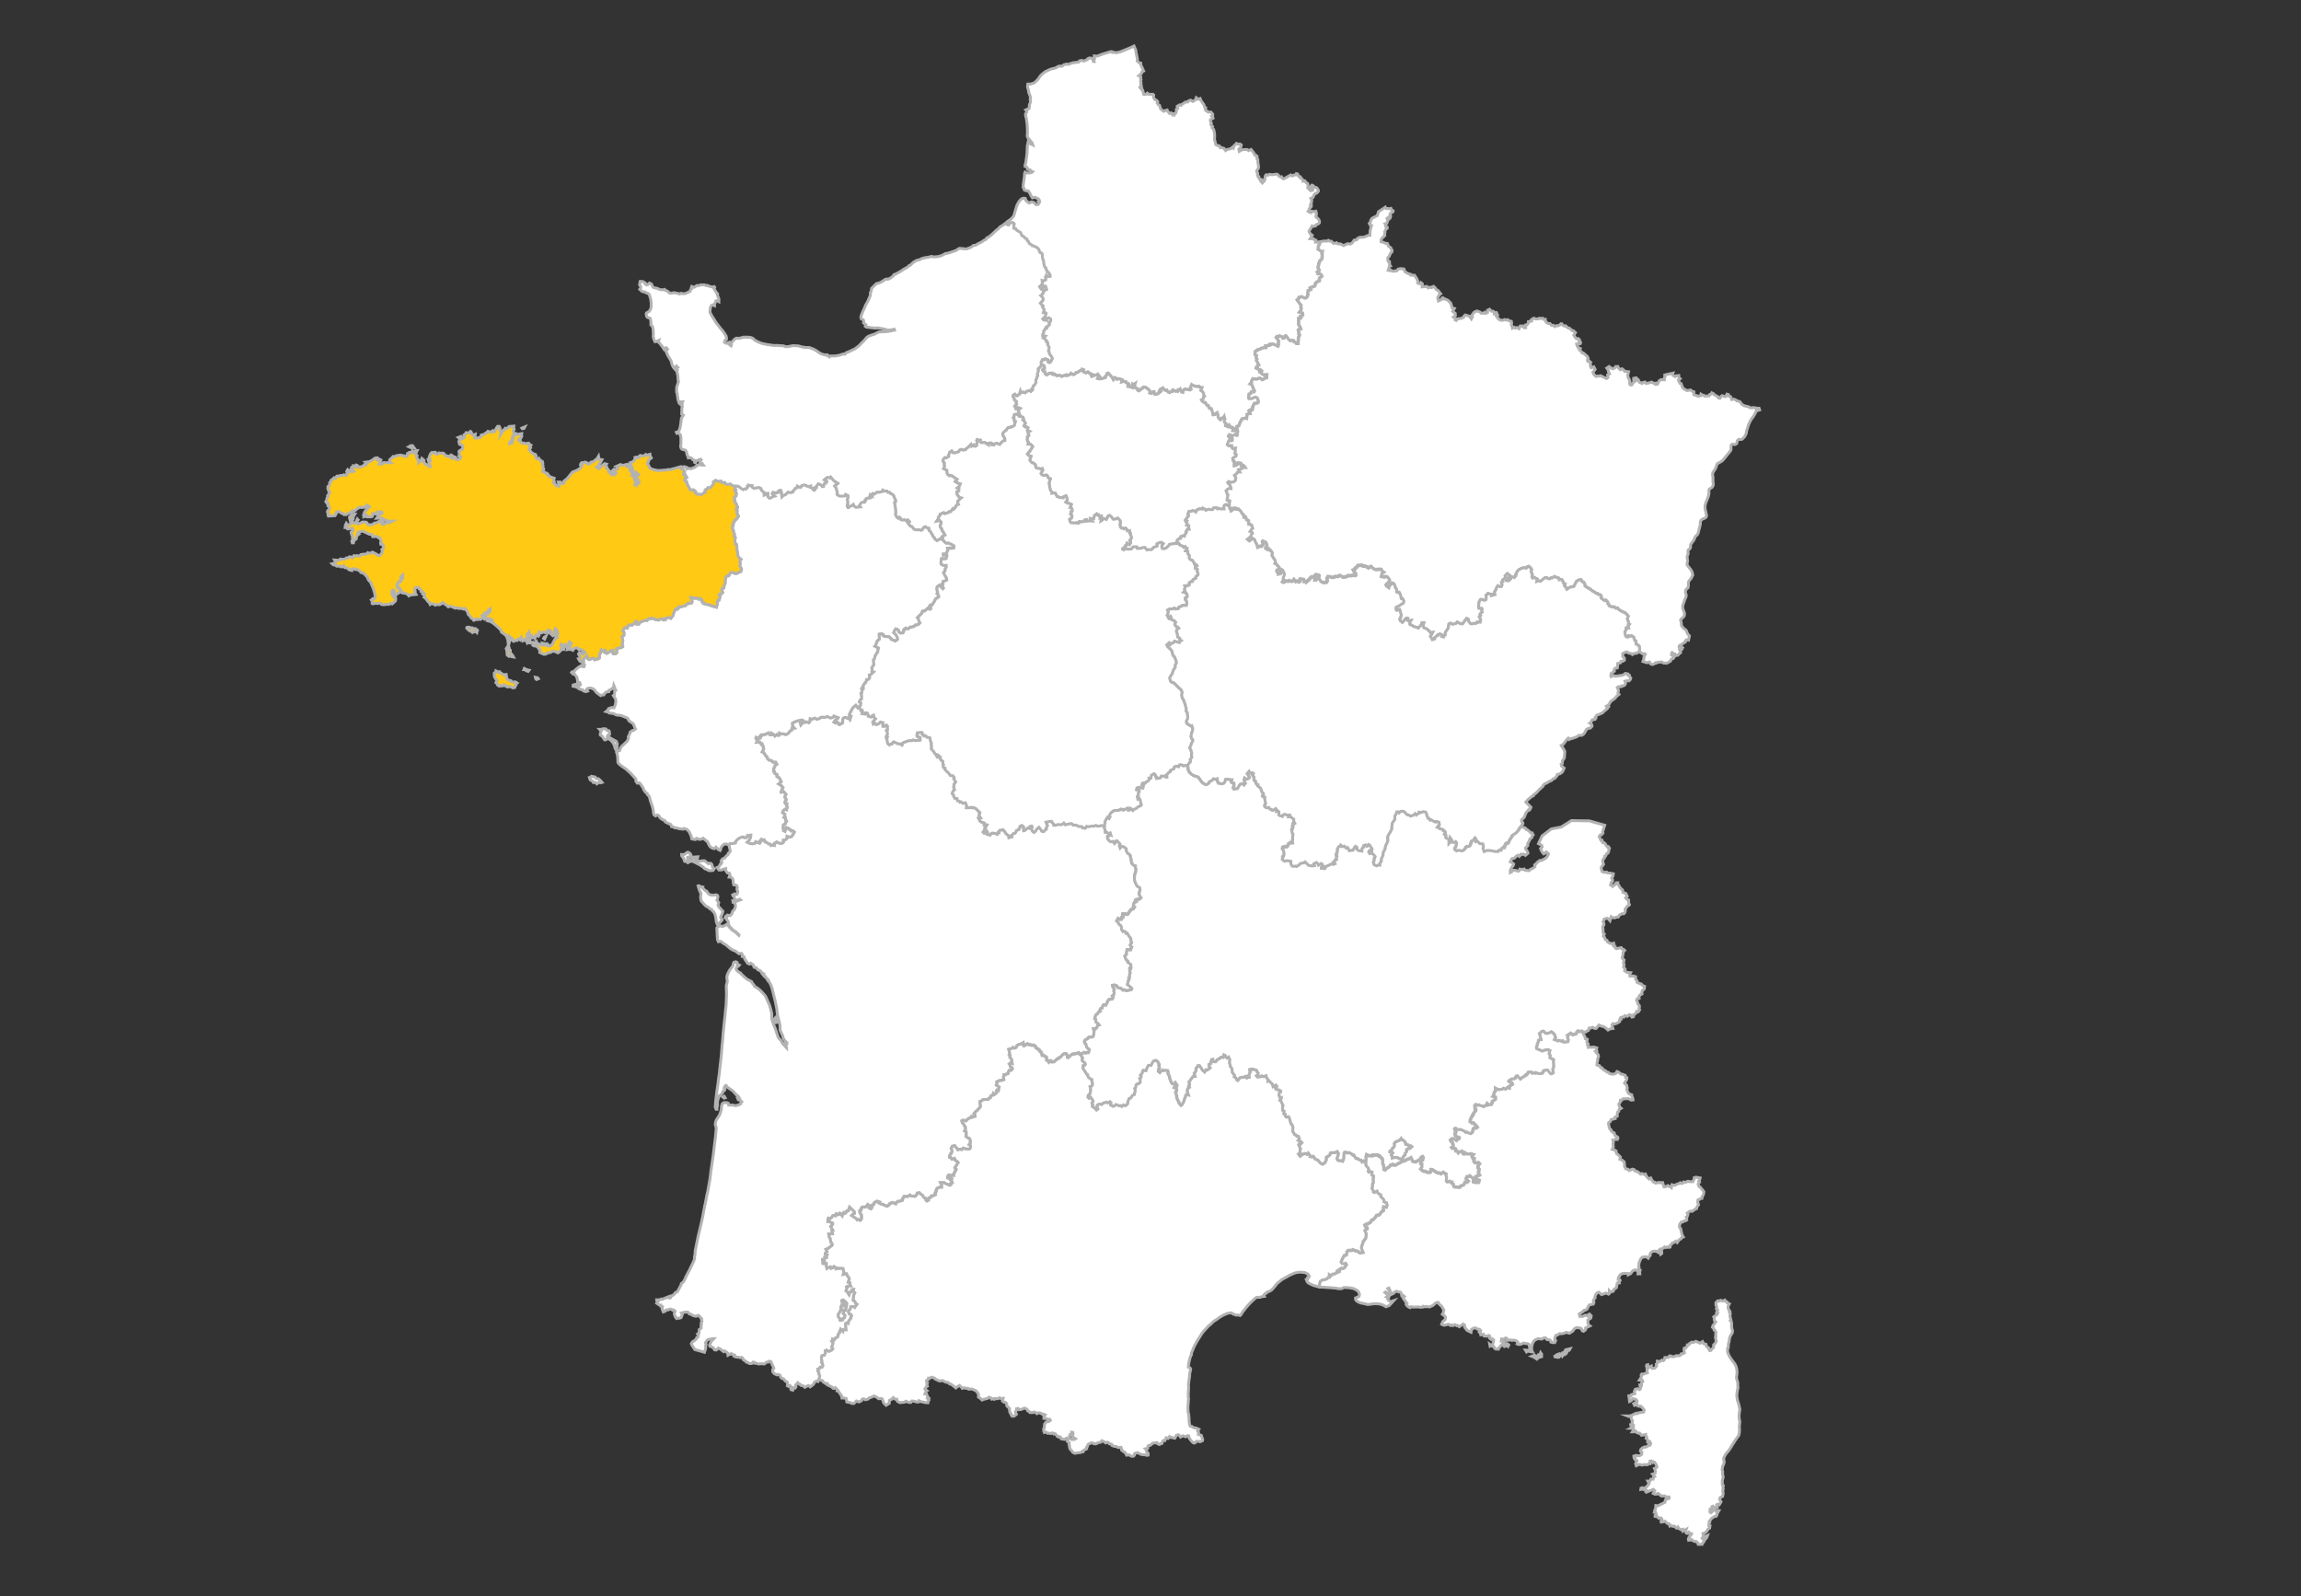
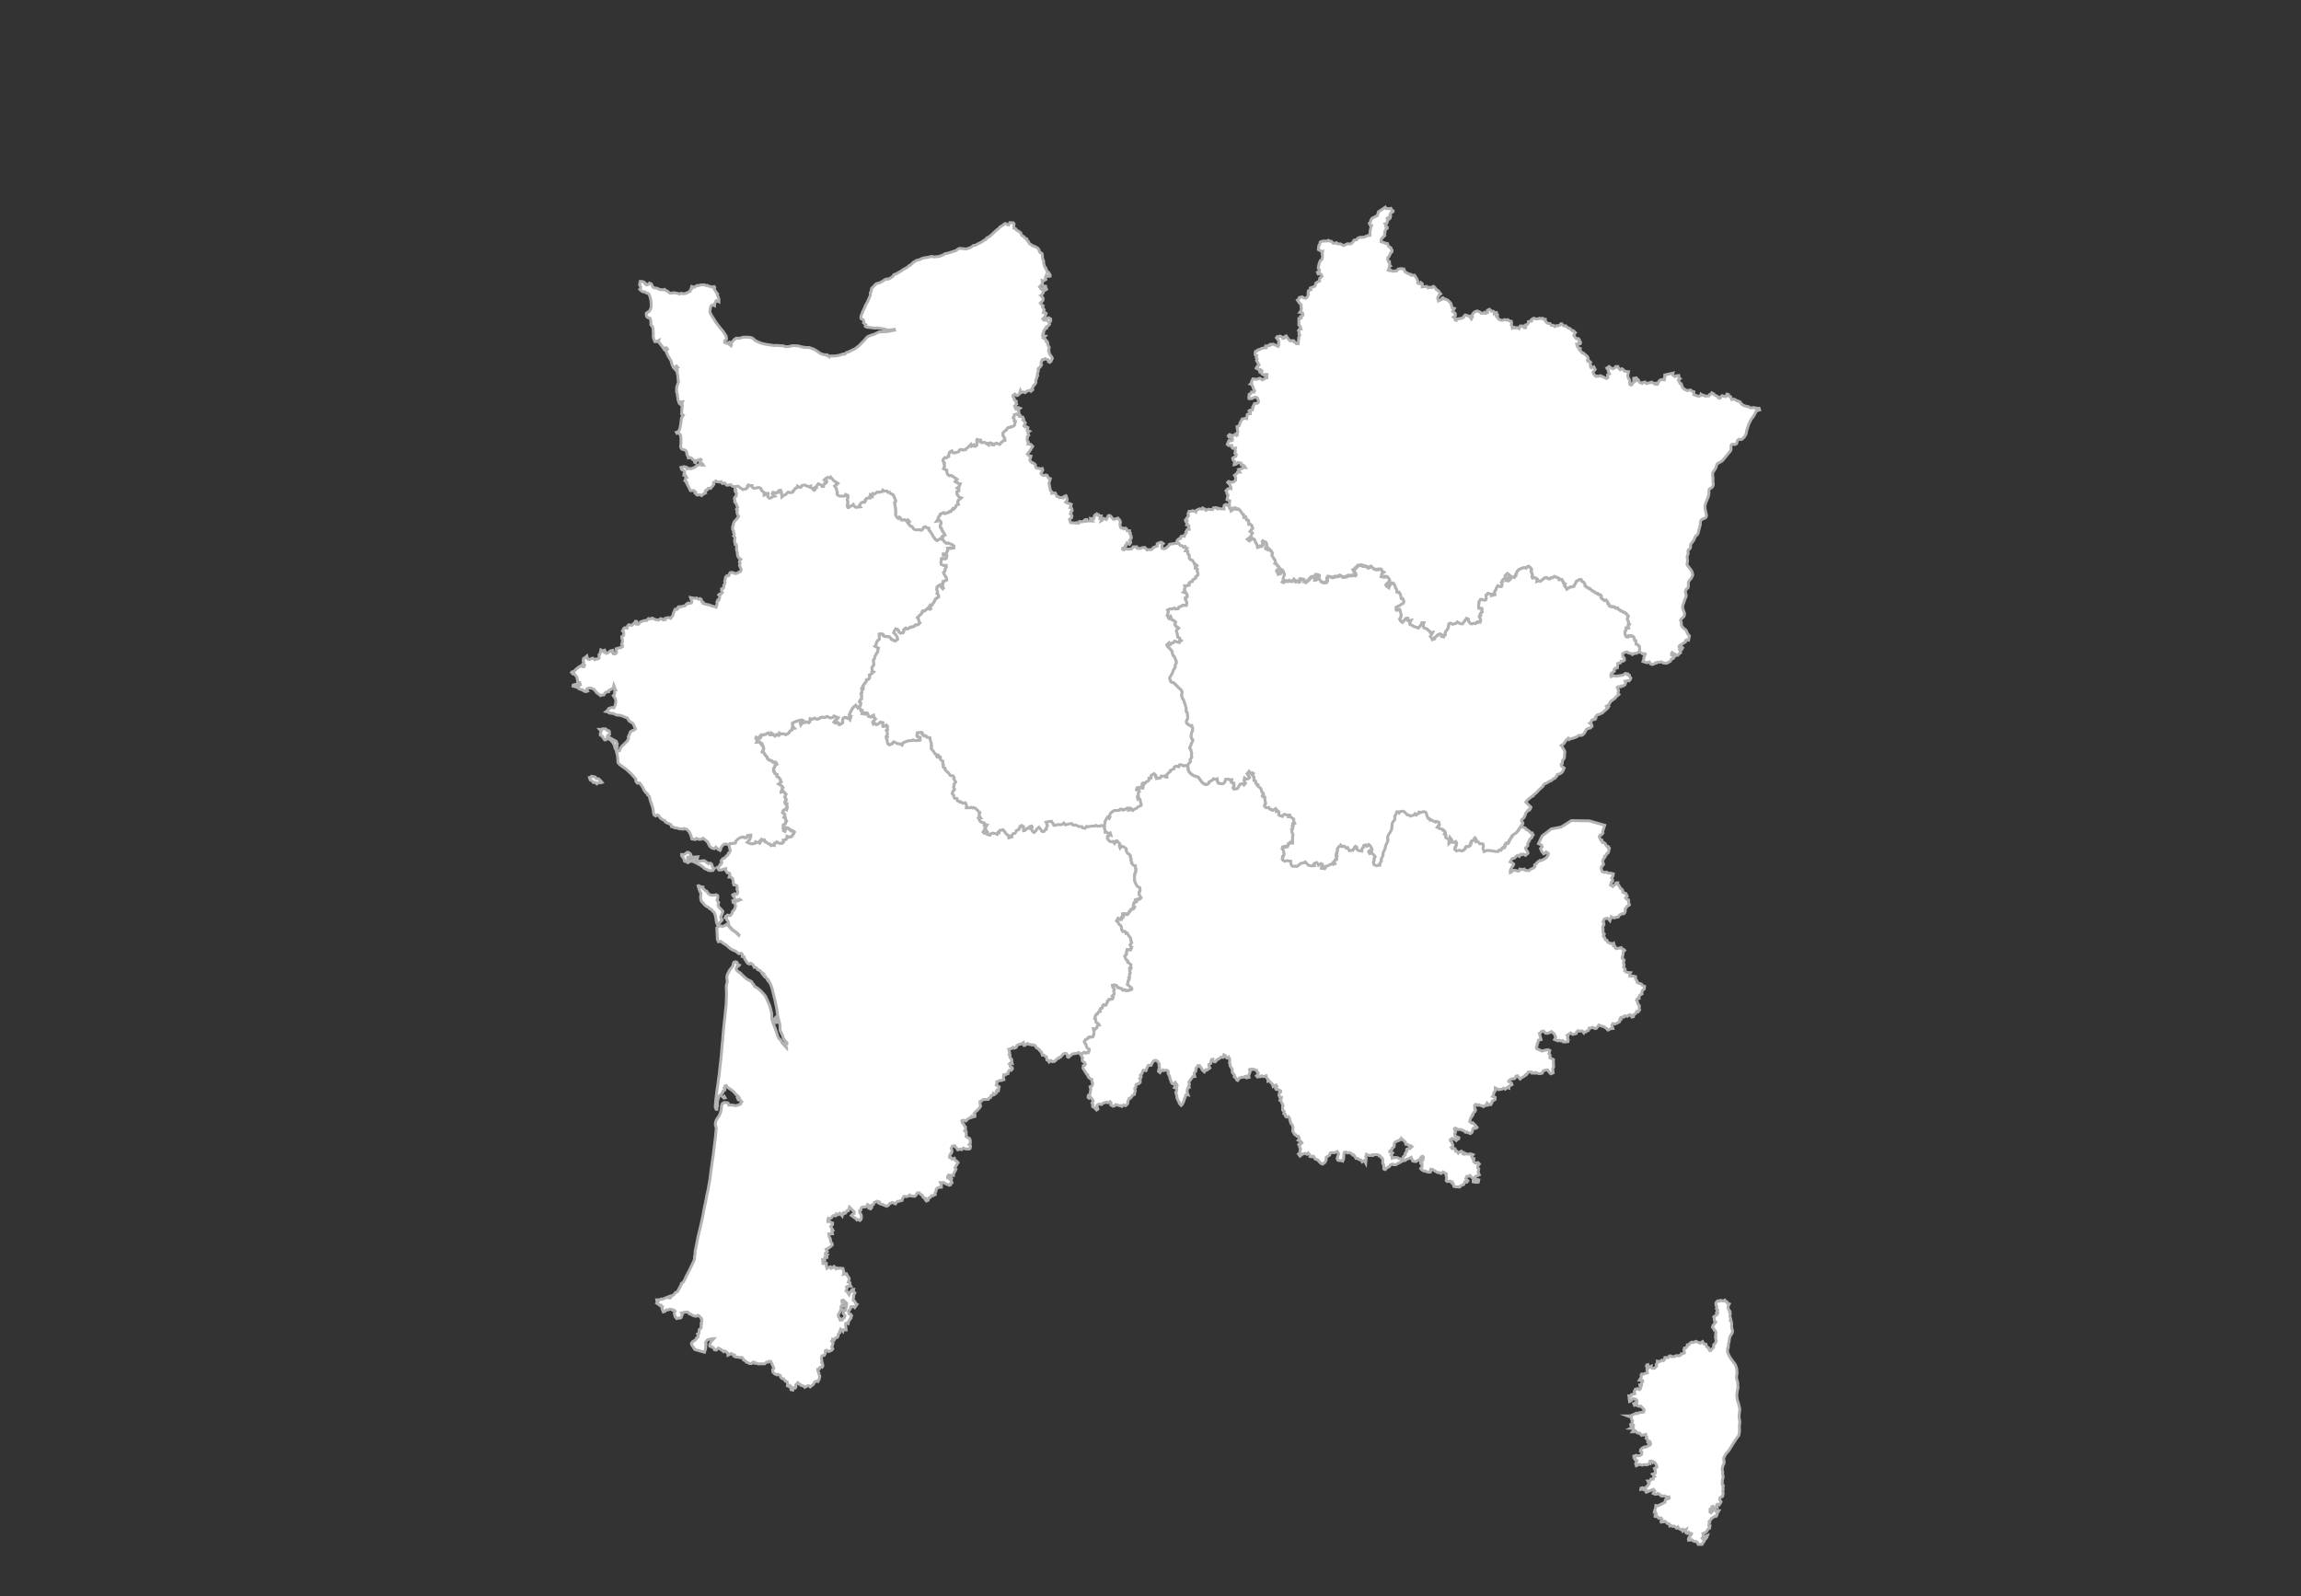
<svg xmlns="http://www.w3.org/2000/svg" id="Calque_1" data-name="Calque 1" viewBox="0 0 800 555">
  <rect x="0" y="0" width="800" height="555" fill="#333333" stroke="none" />
  <defs>
    <style>.cls-1{fill:#fff;}.cls-1,.cls-2{stroke:#b2b2b2;stroke-miterlimit:10;}.cls-2{fill:#ffc914;}</style>
  </defs>
  <title>regions_br</title>
  <g id="regions">
    <path class="cls-1" d="M565.82,492.28l.64,0,.66-.14,1.8-.84.26.18.62-.31,1.67-.26.16-.73-.52-.66-.65-.65-.63.07-.53-.22-.18-.41-.83.29L568,488l1.15-.67V487l-.4-.48-1-.25-.69.75-.51.22-.23-1.92.69.06.15-.49,1.24-.34-.2-.76.35-.77.82-.23.63.34.26-.18.28-.91-.34-.15-.06-.38h.59l0-.67.45-.57-.18-.39-1-.07.65-1-.06-.86.23-.25.55.1.38-.24,1-.23-.15-1.32.23-.18-.4-.82.1-.44.36-.1.11,1,1.11-.51,0,.51.37.29.8-.09.69-.74-.15-.62.39-.38v-.7l.87.15.72-.51.48.2.37-.32.18-.79h1.2l.4-.54.5,0,.26.24h.84l.84-.36.85.07.52-.2.27-.48h.41l.72-.32-.18-1.2.16-.48h.42l.61-.71v-.42l.62-.11.2-.4.72-.43.43.15,1-.43,1.45.64.88-.55.37.75.82.17.18.82.72.46.08.47.33.49.39-.08.08-.36.61-.38.25-.36,0-.84.54-.53.38-.68-.3-1.49.15-.27-.06-.77.12-.6-.36-.7-.29-.12-.2-.64-.38-.29.2-.72.23-.16.7-1-.36-.24-.17-.63.06-.37-.22-.52L597,457l.21-.55-.38-.12.35-.91-.43-.33.13-.81-.29-.5,0-.87.63-.66.58.13.37-.3.89.24.61-.31.28.43.46.15.07.37.76.35-.37.69-.1.58.18.6.5.76-.17.24.3.4-.12,1,.34,1.31-.22.25.34.36.17.84-.08.54.12,1,.23.79-.06.62-.84,1.44-.22.93-.07.8-.22.67-.09,1.45-.23.17,0,1.31.54,1.3.61,1,1.38,1.83.4.82.28,1.05.09,1.27-.18,1.27v.64l.43,1.48,0,1,.09.64-.24,1.12-.19,1.32v.59l.22,1.41.44,1.37.4,1.79-.26,2,0,.86.25,1.52-.18,1.75.09,1-.07,1-.22,1-.76,1-1.06,1.62-1.28,2.06-.44.63-.95,1.1-.72,1.36,0,.67.17.64-.12.7-.4.85-.22,1.23.23.81-.1.38.25,1.42-.31,1.15v1.48l.37.32-.18.89.14.3-.18.66.15.88-.2,1-.87.44-.16.65.5.8-.65,1.06-.58-.23-.27.19.16,1-.67-.15-.54.34-.3-.66-.32.15.09.45-.73.36-.06,1,.35.29.38-.32.56-.76.54.08.23.45,1-.08-.6,1,0,.41-.32.46-.3-.08-1.2.74-.91,1.17.21.27-.32.63,0,.5.4.08-.12.81-.54.27-.44.79-.64.55-.73.26.14.71-.06.53-.35.38.22.25.9-.89.76-.31-.26.71-.84,1-.07.34-.49.56-.21.48-1.37,0-.24-.63-.49-.39-.41.05-.8-.35-.2-.28-1.19.18-.1-.36.17-.54.34-.18v-.52l.61-.51,0-.21-.7-.12-.29-.37-.55.43-.37-.19-.13-.62.19-.62-1.12.63-.1-.63-.53.18-.89-.5-.25-.51-.5.41-.8-.71-.54.11-.6-.32-.37.18-.22-.73-.62-.13-.85-.79-.47.21-.85.09-.08-.28.36-.43v-.33l-.32-.41-.77.13-.47-.54-.83-.12,0-.36.39-.37-.25-.75-.4,0,.15-.73.25-.49.11-1.08.76.1,2.43-1.23.12-.84.47-.29.6-.07.29-.25-.08-.41-1.08,0-.31-.33-1.32,0-.7-.66-.5-.24-.19.22-.75.08-.64-.29.52-.92-.46-.49-2.48,1-.18-.22.18-.49-.5-.31-.5.11-.36-.2-.53.13.06-.44.48-.16.44.3,1-.57.9-1.14-.46-.91.78,0,.3-.65.78,0,.19-.76.31-.15-.71-.82.89-.3.11-.88-.37-.81.86-.42,0-.36-.36-.77-.43-.57-.44-.2-.21.23-.45-.52-.47.09v.82l-.3-.06-.51.44-.53.06-.67-.11-.67.22-1.09-.27-1,.48-.24-.72.47-1-.63-.37V507l-.38-.08-.09-.68.8-.27.66.19.62-.07.63-.45.08-.8-.5-.32.12-.58.5-.48.8-.42.34.11,1-.48.08-.42.53.13.22-.44-.34-.81-.72.09v-.48l-.23-.55-.31-.14.18-.54-.35-.44v-.36l-1.42.31-.66-.77-.34.05-.65-.23-.4-.52-.55.25-.58,0,.5-.72-.31-.44-.83-.05,1-.5,0-.47-.85.11-.09-.41.66-.05-.22-.89.19-.41-.37-.52-.12-.89-.75-.07Z" />
-     <path class="cls-1" d="M362,127l.42-.06.55.25.17.46,0,.6-.41.08-.26.31.37.52.54.2V130l.57.36.83-.55,1-.06,0,.3.42.22.47-.2.7.57.44-.12.77,0,.5.37,1.63-.57.12.29.94-.21.52-.61.65.42.54,0,.65-.68.49,0,.45-.4,1-.46.09-.27.63.22-.08.66.84.4.65-.39.51.45.9.41-.26.37.21.37,1-.4.66-.08.43-.31.65.81-.39.21-.28.48.58.16.83-.07,1.25-.42-.05-.35.55-.6.07-.47.46-.1,1.25,1.37.51.88.46-.7.36.08.4.5.84-.18,1.06.38-.2.7.46-.11.92,0,.14.4.91.37.15.27-.45.37,0,.29.78.09.79.31.08-1.18.25.18.66-.43-.2.67.23.81.82.41v.43l.43.25.48-.33.28-.42.46-.12.31-.45.78.1.86.57.84.94-.2.44.63.13.57-.58h.33l.19.85.74,0,.47-.23.8-.63-.43-.23.3-.54,1-.52.41.59.5.26.47-.11.38.67.57.2.67-.55.28.14.24-.5.85.47.37-.2.33.21.26-.55.31.09.33-.34.46,1,.43.13.11-.68.66-.46,1.76.34.32-.28-.29-.37.54-1.21.33.25.94.31.9.11.43-.09.26.32.81.14-.45,1,.49.3.6.92v.61l.29.34-.42.46-.07.47-.6.35.28.42.87.49.26,0,.43.87.6.16.23.84.78.22.44,1.41.08.59.75-.11.76-.48.31.87,0,.74.65.73.63-.49.57-.11.28-.48.28,1-.22.26-.05.66.55.54-.12.6,1-.11-.23.57.52.13.38-.2.43.46.43-.05.24.25-.24.75.78,0,.15-.5.57,0,.24,1-.23.55.07.58-.24.18-.42-.52-.36.33-.73.23-1-.38-.42.45.19.36.49.19.58-.22.2.79-.07.49-.55.15-.54-.18-.22.31-.44,1.08.47.39,1.08,0,0,.56.32.39,1-.06-.11.49.05.68-.16.61.5.46-.14.61-.7.37-.47.58.12.59.54.53-.13,1.12.75-.19.51-.56,1.08.19.07.6H432l.63.38.39.6h-.68l-.21.35-1.23.32.46.88-.83,0-.31.56-.76.57.45.76-.06.93-.63.61-1,.11-.76-.27-.34.33.71.78.44,1,0,.38-.52-.08-.61.19-.62.64.3.4,0,.52.4.51-.35,1.61,1,.48-.29,1.5-.77-.19-.43-.33-.62.29-.17.69.09.57h-1.28l-.85-.27-.16.24-.53-.41-.9.12-.23.55-.53.05-.95-.17-.88.39-.37-.42-.73-.37L418,177l-1-.09-1,.49-.23.61-.38-.26-.73-.2-.63.24-.63,0-.35.88.24.6-1.1,1.5.49.31-.33.34.42.53-.19.56.74.23-.05.57.18.71-.6,0-.49.81.16.27-.61.89-.1.45-.59-.13-.61.21-.09.66-.59.1-.58.54-.22.57.08.55-2.63.39-.32.51-.89.79-.59.25-.77-.11-.15-.59.07-.61.45-.49-.62-.45-.54.07-.95.43V190l-1.34.51-.12.29-.54.44h-1.19l-.37.11-.72-.87-.85.07-.71.27-1.08,0-.16-.55h-1.25l-.62.75-1.2.06-1-.16-.4.4-.45-.19,0-.34.62-.3.28-.66.27,0,.33-.89.87.46.42-.58-.05-.45-.32-.3.61-.87-.08-.67L393,186l0-.57-.26-.08v-.73l-.85,0-.21-.63-.38-.31-.59.29-.27-.29-.53,0-.35-.31-.22-1,.22-.58-.16-.75-.73-.83-1.16.41h-.45l-.88-1.07-.43-.28-.42.11-.66,1.3-1.1-.39-.43.73-.4.22.17-1h-.44l.32-.79-.63,0-.23-.41-.32.13-.32-.43-.74.53-.27,1.2-1.11-.14.15.57.31.33-1.1-.05-.95.13.13-.59h-.35l-1,.79-1-.1,0,.29-.42.33-.61-.26-.18.16-1.82-.11-.28-.41-.23-.76.76-.58.12-.56-.53-.75.25-.19-.07-.65.38-.24,0-.47-.3-.69h-.37l.41-1.1-.57-.28-.72-.09-.68-.39.57-.75-.19-.88-.28-.59-.82.34-.11.39-1-.13-.3.06-.52-.41-.34,0-.63-1.2-1.18.08.08-.38-.46-.49-.23-.53-.38-2.14.46-1.54-.67-.23-.46-.93-.46-.12-.72.2-.68-.31-.28-.41.64-1.2-.15-.52-.6.15-.25-.14-1.11-.13-.33-.34-.14-.9-.79-.62-.36,0-.68-.74-.09-.34.41-1.22-.79-.2-.48-.55.86-1.07,1-1.59-.7-.73-.94-.07.15-.69-.26-.22-.22-.78.18-.52-.11-.3.54-.57-.29-.69,0-.33.53-.37-.79-.34.25-.92-.58-.31-.38.11-.44-.41.51-1-.41-.63-.45-.41.26-.3-.26-.69-1.19-.29.18-.42-.41-.36v-.68l-.35-.7.75-.63-.5-.21-.76-.09-.29.33-.37-.82.73-.7-.25-.5.12-.42-.73-.54v-.49l-.46-.7.05-.41.66-.43.52.49.33.05.69-.53.36-1.13.24.64.75-.27.69.26L357,136l1.17-.3.21.32.56-.49-.23-.47.35-.47.12-.48.48-.37.4-.73v-.92l.24-.38.18-.77.23-.29-.16-.43.4-1.39-.16-.35.2-.4.42-.29Z" />
-     <path class="cls-1" d="M349.61,77.71l.48-.59,1.47-1,.87-1,1.11-3.69.63-1.2.66-.81.47-.36.58-.17.59.08.26.81,1.06.82.73-.39.55.06.61.28L360,71l.33.18.64-.11.45-.72L361,70l.39-.35-.4-.57-1.25-.51-.8.22-.37-.52-.37-.81-.7-1.09-.94-.1-.46-.25-.05-.51-.31-.28,0-.76.42-3.17.05-1,.18-.43.47.3,1.75-.13.4-.35-.52-.23-.31-.37-.93-.21,0-.33-.37-.54-.49-.15v-.53l.27-.82.4-3.05.11-2.72.28-1.37.43.56.53.11.65.34-.25-.74-1.52-1.86-.16-.54.08-.79V44.94l-.09-1.68-.29-2.09-.2-.64-.09-.89.32-.45.17-.59-.38-.39,1.15-.49.11-1.27.39-1.11-.15-.9.16-.26-.19-.89-.5-1.26.06-.13-.46-1.84.13-.82.86,0,1.42-.44,1.28-1.25.67-1,.64-.7,1.19-.93,1.82-.85,1.88-.48.61-.41.69-.22.84.07.54-.48,1.1-.3.53.16,1-.41.69-.19,1.91-.22.27-.42L376,21l.89.22,1.14-.49.08-.26.67-.33.9.13.31.49.14.61.27,0-.24-.86.37-.12-.08-.95,1,.07,2-.74L386,18l.47-.07.25.31.44-.09.95.21,1.49-.37,3.11-1.27,1.54-.73.66,1.47,0,.4.54,2.7-.08.65.82.68.43.06v.55l1,2.19L397,25l-.11.49-.91.81.51.16.16.39-.15.34.21.55-.18.47.19.55-.14.23.23.69-.51.64.18.31.47,0,0,.55.33.15.37,1.44.8,0,.46-.39.41.4h1.51l.29.27-.12.48.13.53.41.56.62.34.35.39-.19.46.36.54.44.24.43,1.31.82.69.33.12.4-.26.7-.19.22.46.61.73.59-.2.52.77h.45l-.07-.49.57-.09.25-.46.07-1,.49-.27-.23-.74.81-.51.53.17.27-.36.48-.22.73-.55.89-.06.19-.33.79-.29.73.46.94-.55.29-.76.6.5.75-.22.27.72,1,1.38.28.88.37.23-.18.53.23.47.38.1.39.4,1,0,.61.71v.59l-.33.11.45.72-.89.54,0,.62.33.53-.18.55.58.66-.15.42.56.66.26,1.23.07,1.12-.1.86.48,2,.61.32.62.1.34.65.29-.06,1,.3.58.77.52-.4.69-.09.77-.33.37-.35.32.28.27-.8.82-.83.61.32.48-.12.56.3-.09.71-.76.85.17.73.88-.53.81-.11,1.07,0,.48.37.85-.4.87,1.08.54,1,.39,0,.32.38-.07.76.31.28v.93l.23,1.24,0,.76-.61,1,0,.39.31.37-.06.83.45.4-.15.31.47.51.35.8.58.61.29-.35-.2-.64.57.26.2-.37.07-.94.2-.63.29-.2.62.19.47-.32.9.13,1.49-.2.42.11.5.64.52.25.32-.08.22.43.41.29.32-.09,2.26-1.28.59.37.39-.3.7-.09.25-.43.47.13.21.69.69.26,0,.41.39.12.49.58L453,63l.67-.14.49.69.49.23.12.71-.07.73.47,0-.07.54.61.54.66-.18,0-.42-.7-.45.22-.67.25-.22.52.27,0,.53.92,0,.29.17.49.79,0,.42-.67.68-.36,0-.45.47-.34.9-.8.37.33.56-.16,1.09-.31.59.3.08,0,.54-.69.7-.07.52-.32.43.64.4.4,0,.1-.44.94.13.59-.12.19.64v.63l-.21.44.19.4.48.33.42.51.22.73-.1.42-.38.33-.75.26-.17.42-.81.17-.41-.16-.53,1-.48.69,0,.34.38.67.69.53L455.5,83h1.12l.13.23.72.27-.1.67,1.45-.09-.12.68-.35.53-.15,1.37.63.29.45.42.41-.1-.18.9.11.11,0,1-.16.76-.6.5-.36.85-.36,1.66.46.74-.08.28-.63.46.24.6.56-.12.55.35.26.6-.77.62-.13.41.07.58-.79.34-.61.48,0,.31-.27.7-1.57.61.2.59-.9.37-.14.88.13.38-.41,1-.61.38-.65-.18-.5-.36-1,.26-.23.6-.4.3.77,1.09.56.61-.09.79.17.26-.16,1-.42.5,1,.23.09.78-.81.43.21.49-.33.24h-.48l0,2.21.51.68.2.71-.41,0-.45.54.24.57-.06.71.3.27-.38.87-.17,2.18h-.69l-.4-.54-.41-.1-.06-.4-.45-.07-.83.11-.67-.71-.69-1-.44.21-.16.51-.56.11-.1-.36-.93-.44-.61.33-.27-.13-.32.4.72.9.14.47-.14.52.1.59-.23.54-1.47-.71-.48-.11-.85.41-.08-.23-.77.48H440l.07.62-.82.06-.86.21-.36.31-.79.13-.17.3-.63.22-.14.3,0,.91.54.27-.19.74.35.47-.23.47.87,1.59-.37.2-.08.59-.41,0-.13.34,1,.47.19.56.37-.49.46.38-.22.65.2.4.8.45.26-.25h.72l-.08,1.2h-.37l-.87.58-.4.1-.55-.48-.32-.07-1.07.36-1.24-.16-.49.95.06.38-.47.47.46.14.42.79.19.7.44.71-.26.48-.86-.05-.3.61-.51.19-.14,1.21.1.29,1,0,.58-.35.78-.19.53.31.38.93,0,.57-.36.35-1,.09-.63,1.24.12.12-.23.87h-.72l-.41.32.41.43,0,.56-.52,0-.56.29-.17,1.4-.4-.1-1.18.25-.75,1.36-.32,1-.74.31.12.82-.57,0-.15.5-.78,0,.24-.75-.24-.25-.43.05-.43-.46-.38.2-.52-.13.23-.57-1,.11.12-.6-.55-.54.05-.66.22-.26-.28-1-.28.48-.57.11-.63.49-.65-.73,0-.74-.31-.87-.76.48-.75.11-.08-.59-.44-1.41-.78-.22-.23-.84-.6-.16-.43-.87-.26,0-.87-.49-.28-.42.6-.35.07-.47.42-.46-.29-.34v-.61L418,136l-.49-.3.45-1-.81-.14-.26-.32-.43.09-.9-.11-.94-.31-.33-.25-.54,1.21.29.37-.32.28-1.76-.34-.66.46-.11.68-.43-.13-.46-1-.33.34-.31-.09-.26.55-.33-.21-.37.2-.85-.47-.24.5-.28-.14-.67.55-.57-.2-.38-.67-.47.11-.5-.26-.41-.59-1,.52-.3.54.43.23-.8.63-.47.23-.74,0-.19-.85H401l-.57.58-.63-.13.2-.44-.84-.94-.86-.57-.78-.1-.31.45-.46.12-.28.42-.48.33-.43-.25v-.43l-.82-.41-.23-.81.2-.67-.66.43-.25-.18-.08,1.18-.79-.31-.78-.09,0-.29.45-.37-.15-.27-.91-.37-.14-.4-.92,0-.46.11.2-.7-1.06-.38-.84.18-.4-.5-.36-.08-.46.7-.51-.88-1.25-1.37-.46.1-.07.47-.55.6.05.35-1.25.42-.83.07-.58-.16.28-.48.39-.21-.65-.81-.43.31-.66.08-1,.4-.21-.37.26-.37-.9-.41-.51-.45-.65.39-.84-.4.08-.66-.63-.22-.09.27-1,.46-.45.4-.49,0-.65.68-.54,0-.65-.42-.52.61-.94.21-.12-.29-1.63.57-.5-.37-.77,0-.44.12-.7-.57-.47.2-.42-.22,0-.3-1,.06-.83.55-.57-.36v-.66l-.54-.2-.37-.52.26-.31.41-.08,0-.6-.17-.46-.55-.25L362,127l-.2-.76.44-1.12.6,0,.38-.32,1.1.4.08.66.47.21.39-.3.49-1.07-.19-.47-.83-1.13-.13-.87-.19-.12.26-1.26-.55-.93.06-.41-.18-.61-.33,0-.1-.5-.58-.63-.35-.15.63-.67-.9-.12,0-.48.35-.44,0-.72.49-.58.06-.27.5-.2-.11-.36.68-.44.43-.49-.2-.62.6-.51,0-.71-.67-.44-.55.2-.24.35.07.38-1.05-.14-.31-.38.79-.82.39-1.1-.33-.28-.63,0,.27-1-.61-1,.22-.37-.55-.41-.39-.52.87-.89.12-.59-.16-.43-.67-.69.35-.16.16-.5.36-.31,0-.73.42-.09.71-.4-.34-1.08h-.39l-.33.28-.26.55-.48.22-.63-.83.64-.7.37-.09-.13-1.42.44.15.86-.5-.16-.72.31-.77.57.42.77-.1v-.31l-.52-.85-.51-.18V94.3l-.48-.78.06-.21-.47-.56-.33-1.19v-.75l-.27-.57-.14-.67-.09-1.2-.27-.34-.47-.15-.32-.55-.06-.49-.54-.6-1.4-.71-.38,0-.29-.33-.78-.5-.3-.68-.34-.19-.17-.67-.6-.25-.4-.51-.77-.45-.42-1L353.39,80l-.3-.46-.6-.15V78.25l.09-.39-.31-.39-1.2-.06-.35.79-.42-.06Z" />
    <path class="cls-1" d="M253.48,293.73l.31-.57.65,0,1.21-.18.06-.51.8-.86.85-.5.64-.22.53,0,.18.24.78,0,.37-.78.53.28.34-.43.31,0L261,291l-.27.94-.78.84.83.39.86.15.93-.22.27-.54,1.34.52.3-.45-.16-.35.57-.58.35.33.58-.13.27.75h.34l.91.68.42,0,.39.55.29-.16.74.13-.08-.4.29-.39.32,0,.42-.43.95.49.92,0,.44-.4V292l.71-.11.51-.46.08-.79,1,.34.57-.23.61-.87.3-.6-.47-.41-.6,0-.24-.43-.35-.08-.47-.43-.61-.21L273,289l-.52-.28.21-.46-.4-.37.1-1.2.7-.37.07-.43.33-.45-.31-.39-.12-.78-.45-.16.26-.49,0-.55-.78-.63.29-.73.62-.47.47.24.27-.88-.22-.51.06-.71-.53-.05-.15-.59.49-.71-.53-1,.42-.9-.79-.89-.88.14,0-.34.36-.22,0-.64.27-.41-.65-.74-.86-.54.89-.71-.43-1-.35-.45-.7-.4.1-.62-.83-.45-.17-.66-.24-.06,0-1,.38-.57.16-.69.54-.23-.39-.68-.92,0-.5-.53-.77-.17-.61-.51-.18-.6-.47-.45-.68-1.06-.55-.29.54-1-.17-.8-.38-.88-.23.12-.64-.87-1,.06.23-.42-.54-1,.16-.35.93.47.34-.13-.17-.44.5-.62.26.24.38-.38,1-.1.35-.28.73-.28.39.68h.74v-.5l.75.5.3.45.74-.6.38.38.34-.06.15-.77.47.29h1.08l.55.29.66-.3.48-.38.37-.61.57-.27.13-.59.73-.11-.52-.56-.06-1.2.84-.45,1.26-.44,1.32-.22.34.21-.35.39-.36.08-.3.36.19.67.73-.86.77.06.48-.27.76.35.3-.28.19-1.15.75.17.87-.39.69.43.95-.27.37-.36.55-.15.9.16.82-.38,1.08.52.54-.05.52-.24.23-.37,1.53.58-.22.35-.74.51-.53.7.5.31.32-.3h.39l.41.33,0,.42.32.12,1-.6.05-1.18.24-.53.45-.2.59,0,.28.25.62.1.32.38.35-1.09-.49-.11-.07-.32.19-.63.86-1.68.44-.5.82-.68.66.91.38-.37.28.15.45,1.15.51-.11.12.5-.21.69,1.08.17.09-.44.63,0,.39.74,0,.43.94.27.49-.5.41-.16.11.71.58.57-1,1.14.21.67.48-.35.57.59.74-.33.68-.6.9.21-.1.72.06.55.47,0,.74-.45.43.53-.14.35.16.71-.44.34.31.5.07.79-.39.72.36.23-.37.47.25.37.05.62.21.88.53.42.55-.34h.32l.49-.66.22-.08,1.36.67.6,0,.81.45.23-.67.5-.27,1.63-.58,1.05,0,.46-.27,1,.27,1.4-.19,0-.81-.87-.35-.21-.39.17-1,1.57-.17.21.29-.05.44.61.53.26-.17.45.19.22.41,1.12.19.17,1,.37,1-.09.73.18.24-.18.86.88,1,.37.69.38.22.25.57.48-.32.27.22-.21.57.8,0,0,.7.31.41.55.31v1l.23.21-.15.43.11.52.57.21-.06.45.81.92.38.21.69,1,.94.12.44.6-.2.37.71,1.18-.64.84.08.47-.19.46.36.89-.57.56-.28.81.55.64,0,.36.32.61.83.12.13.75.62.16.24.34.39-.14.59.52.95-.16.41,1-.09.74H337l.57-.2.49.26.36-.18.78.37,1.45,1.44-.19.46,0,.74.45.63-.69.15.61,1.15,1.34.46v.72l.54-.15.41.07-.74,1.33.19.23-.75,1,.34.36.31-.12.6-.55.24.39-.09.68.93.25.32-.48.53-.23,1.19.21.46.22.29-.7.36.12.2-.78,1.17-.25.84,1,.2.4,1,.76.05.61,1-.27-.12-.53.68-.65.38,0,.39-.41.2-.59.88-.37,0-.29.37-.37,0-.43.65-.34.61.41.1,1.44.28-.05,1-.87.62.07.12-.61.7-.18.22.41-.32.51.42.9.55.26.59-.56.29-.57.8-.69.66.82.36.6.65.1.46-.56.43-.25-.08-.42.45-.78-.48-1.27,1.49-.3.45,0,.17.42.51.47.12.49.52,0,.83-.26,1.12.06.52-.18.47-.42.55.65,1-.29,1.16-.17.51.54,1,0,1,.48,1.09.06.19.4.92.18.49-.69.42.15,1.49-.25.73.05.59-.29.52.27.76,0,.61-.22,1.21.33-.13.6.22.53.15,1,.41-.08.65.49.62-.21.25.8-.56-.17-.2.46-.41.19,0,.75.58.73.55.32.72-.14.58.76.25-.26.1-.6.47-.14,1.08,1.15-.21.67.27.7.41-.55.43,0,.75.39.51.41,0,.61.26.66.41.5.45.2.36.5,0,.63.24.43,0,.77.27.55-.1.3.69.66.61.13v.74l.23.32-.15,1.18-.35.9-.07,1.58.24,1,.69,1.33.95.55.08.92-.26.8-.07.66.69,1.09-.41.44-1.43.44.24.49-.7.33-.27.51-.12.61.47.38-.46.71-.35,0-.68.57-.87,1.27-.45.13-.58-.15-.83.06,0,.5.26.2-.14.47-.45,0-.12.62h-.57l-.51-.25-.5.82.47.4.39.76.48.28.29.56.06.94.42.63.26-.16.57.21.29.64.41-.13.77,1.28.32.31.23.72v.48l.29.68-.54.86.25.57.29.13-.38,1-1.25-.06-.21,1,.07.53-.66.67.43,1.13.66.59-.06.36,1.1.86,0,.63-.32.53.35.12-.47,1,.24.66-.26.51,0,1.08-.28.14.12.58-.2.17-.37,1.53,1.26,1,.28.44-.16.33-1.46.39-.41,0-.56-.31-.57.13-.49-.54-1.33-.4-.39-.62-.77-.24-.62.14.21.77.28.14.19.49-.23.51.17.72-.09.49-.58.56.33.37-.28.64-1.27.24-.49.7,0,.24-.55,1-.78-.11-.25.27-.18.8-.57.21-.23.39.11.57-.61.26-.33.56-.54.38-.25.49-.22.85.29.11.18,1.12.76.51.32.46-.53.13-.32.86-.55.49-.58-.1.2.93-.14,1.31-.26.47-.31.12-.81,0-.48.2-.17.33-.88.48-.34.56.19.53.28.16.34,1.19.42.5.47.24v.49l-.27.72h-.73l-.23.2-.57-.23-.69.44-.45.06-.37,0-.32-.42-1.07.33-1.19.15-1.33,1.17-.34-.15,0-.61-.48-.6-.61,0-.55.37-.73.88-.41.08-.22.35-.47.09-1,1-.85.12-.47-.39-.59.49-.28-.53-.53-.16-.11-1.05-1-.66-.47,0-.31-1.1-.57-.4-.14-.41-1.08-.68-.33-.66-.66-.32-.46.09-.48-.21-.48,0-.64-.33-.94.67-.28,0-.23-1L355,363l-.66.06-.81.47-.23.64-.65.26-.45-.31-.43.39-1.06.29.33,1.26-.19.59.33.22-.09.66.68.86,0,.61.14.69-.55-.19-.46.39.31.34.05.59.65.36.1.39-.4.53h-.69l-.32.45-.09.68-.64.19-.34.3-.55-.05-.12.95.16.74-1,.33-.34-.09-1.13.51.09.46-.26.65,1,.63-.26,1.34-.5-.21-.28.45.11.54-.71.55-.38-.35-.22.61-.58.15-.2.69-.53.2-.21.39-1.62.07-.51.17-.29.37-.5.15.06.88.16.75-.3.49-1,1.12-.33.15-.64.8.32.32,0,.68-.6.15-.53-.2-.13.44-.56.1-.79.48-.52.58-1-.26-.44.21.18.72.4.28.29.69.38.43.05.79-.32.62.52.25.05,1.3-.11.34.82.56.43.14.26.66,0,.93-.4.54.36.18.15.45-.22.8-.36.16-1.28-.07-.73-.29-.55.56-.53-.18-.82.25-.4-.67-.37-.28-.26-.49-.84.16-.42.79.25.47.07.62-.3.69-.21.07-.42.93.09.35.43,0,.38.57.83-.29.28.69.65.4.37.42L332,406l.37.53-.94,1.82.05.32h-.68l-1-.17-.34.51v.49l.45.07.22.3.46-.4.28.3-.21.49.34.93-.6.35.05.37-.39.17-1.38-.56-.52-.37-1.19,0,.33.74,0,.87-.94.07-.58.29-.34.55,0,.53-.35.5.09.63-1,.46-.35-.05-.37.58-.4.08-.34.51,0,.37-.61.29-.42-.48.07-.5-.41-.08-.48-.37-.12-.51-.78-.48-.39-.47-.67.09-.52.89-.42.28-1.34-.16-.33-.31-.36.31-.71.26-.91-.13-.58.85-.08.55-1.16.36-.39,0-.42.31-.37.57-1.08-.5-1,.45-.28.46-.65.41-1.12-.4-.28-.28-.5,0-.91-.42.22-.36-.81-.3-.92.44-.36.77-.48.15-.08.86-.37.46-.69-.3.13-.86-.51-.35-.36.58-.52.3-.66-.05-.47.14-.31.48,0,.47-.43.2,0,.57.52.86.11.82-.15.79-.41.38-.66-.38-.4.18-.32-.42L296,422.58l.48-.5.52-.22,0-.53-1.65-1.64-.41,1.25h-.48l-.42.77-.43.2-.26-.33-.35.3-.2.86-.84-.91-.41.43-.67-.21,0,.41-.39.27-.31-.22-.69.2-.36.61-.75.46-.38-.21-.17.47,0,.62.45-.1.59.43.62.22-.05.55-.64.66.78,1.31-.35.13.21,1.08-1.3.05.15,1,.36.59.21,1.21.45.59.05.43-.32.36L288,434l-.78.34.43.82-.65.5-.07.5.71.14-.2.32.05.55-.75.08,0,.91L286,438l.13,1.26h1.17l0,1,.22.71.35-.28.86-.25.22.51.56-.22.45-.44.34.26.33.57.49-.28.34.17.63-.11,1,.12.32,1.34-.2.69,1.09-.22.37.8.5.64.11.45-.37,1.08.6.19,0,.71.28.43-1.18.1-.31.21.18.47-.35.9.45.34.62.94.34-.9.34-.13.32-.73.58-.06-.13.71.56.49-.44.92,0,.46-.14,1.23.5.31.48.9.34.19-.78,1.11-.37-.33-1,.08-.15.73-.65.8.2.9.63.21.27.51-.31.47.08.29-.84,1.16-.14.77-.44-.2-.42.16-.05.58.19,1.64-1.05,0-.09.53-.76-.71-.37.92.06.24-.49.47-.08.69-.21.42-.73.29-.39.65-.56-.25-.06.49-.26.2.44.52-.08.52-.36,1,.38.59-.39.5-1,.46-.84-.47-.43.25.09.8-.42.75-.78.14-.23.69.22,1.24-.13.43.28.24.17.9-.3.51-.41-.09-.39.22-.16.45-.51.07v.64l.38.6-.06.32.39.9-.25,1.06-.41.77-.42-.18-.78.39-.34.74-1.14.92-.56-.46-.4.1-.93.51-.37-.42-1-.28-.23-.37-.34,0-.48-.55-.75.82.09.65-.26.39-.53-.08-.3.82-.62-.17-.13-.5.24-.41-.46-.52-.52.29-.4-.2.08-.52-.14-.79-.67-.35-.62-.79-.49-.09-.5-.48-.18-.63-.77-.34-.31.2-.88-.38-.58-.65-.05-.8.41-.49L268,473.35l-.63-.09-.23.3-.61,0-.77.64-1.1-.07-1,.09-.37-.2-.85-.06-.06-.3-.56-.11-.46.52h-.76l-.58-.36-.52-.12-.27-.4-.71-.36-.25-.61-.39-.32-.37.15-.71-.18-1.06-.11-.53-.25.12-.43-.64-.15-.42-.35-1.18.59-.09-.76-.76-.59-.4-.15-.26.26L250.4,469l-.66-.3-.7.67-.61-.08-.29-.58-.64-.45-.68-.2-.12-.27.17-.57.45-.88.86-.94-.33,0-1.63.31-.42.26-.53.9.23.51-.15.41,0,1-.43,1.35-3.34-.95-1.13-1.71-.08-.41.39-.59.84-.5.52-.51.11-.4.38-.16.18-.77-.25-.35.48-.31.08-1.19.71-.62-.08-.91.18-.4-.15-.36.31-.65-.2-.56.1-.29-1-1.09-.34-.11-.45.31-.44,0-.89-.26-.78-.51h-.36l-.55-.65h-1l-1.23.3.3.47-.43,1.14-.5.19-.71,0-.34.14-.51-.65-.32-1.09.3-.84-.49-.42-.37.11-.35-.3-.58-.12-.61.29h-.69l-.38.48-.64.22-.44-1.09.16-.7-.58-.18,0-.4-.61-.07-.81-.58.39-.52-.35-.28-.05-.37,1,0,.55-.3.35.1,2.17-.88.05.35.57.09.22-.2v-.52l.62-.17.66-.49.19-.4.84-.47,1.24-2.27.09-.49.74-.58.67-1.24.18-.53,1.2-2.25,1.48-3.07.36-1-.08-.46.22-1.09.06-1.12,1-5,.84-3.49.73-3.23.77-4.15.15-.53.65-3.43.25-1,.73-4.11.38-3.09.79-5.42.76-6.25.26-2.82-.05-.59-.27-.73.09-.85.24-.81,1-1.51.5-1.16.3-1.23,0-.89.32-.93.56-.38,1.18.05.32.18.16.64,1.41,0,1,.23,1.05-.28.69-.37,0-.29.4-.44-.5-.51-.72-.18-.28-.63.54-.12-.37-.55-.48-.33-1.14-1.28-.41-.34-1.71-1.16-.37-.56-.31.07-.41.79.24.22,0,.48-.67.48,0,.33-.51.69-.75.53-.49,1.37-.12.73,0,1.31-.19.65v.61h-.28l-.3-.69.14-2.17.44-3.62.33-2.2.22-1.89.3-2,.12-1.34.5-4.35.35-4.28.11-.87.29-3.59.35-3.4.25-2.12.09-1.15.31-2.86.12-3.68-.08-2,0-.74.35-1.45-.17-1.43.14-.88.74-1.53,1.2-1.55.19-.88.21-.44.65-.17.45.24V335l.28.35.46.19-.28.36-.46.06-.37.91.23.5.67.57.69.37.15.27,1.19,1.14.9.74,1.54.79.46.79.4.41.21.52.92.5,1.21,1,1.39,1.53.31.44,1.35,3,.41,1.35.38,1.61,0,1.69.17.72.62,1.79.39.89,1,3,.29.56.35.27.59.75.22.58,1.53,1.65,0-.16-1.17-1.35.35-.11.55.44.38-.15,0-.49-.5-.44-.68-.88-.35-1.21-.85-1.77,0-1.16-.07-.83-.65-2.57-.26-1.38-.16-1.43-.62-3.05-1.05-4.23-.47-1.26-.83-1.55-.15.13-.86-1.37-.24.09-.74-.91.3-.18-.72-.49-.36-.49-.91-.39-.32-.47-.48-.34h-.4l-.43-.91-.79-.52-.41.31-.64-.27-1-1.44-.27-.82-.64-.11.08-.65-.33-.47-.89.16-1.16-.91-.9-.33-1-.59-1.31-1.16-1.13-.68-.79-.65-.84.15-.34-.77-.21-4,.45-.46.75-.33.68.27.83-.29.65-.42.5.29.4.51,1.16,1.21.87.49,1.35,1.28.07-.16-.86-.87-1.34-.91-1.07-1.2-.25-.37-.3-1.46-.42-.42-.16-.61-.42-.11.24-.51.4.13.19-.54.93.18.64-.78.18-.7.7-.71.34-1.07-.17-1.08-.68-.25-.07-.54.62.13.63,0,1.38-.49-.27-.22-1.17.42-.4-.18-.24-.42-.06-.74-.46-.25-.11-.32.71-.4.74.17.32-.59,0-.45-.3-.74.15-.58-.21-.65-.51-.25-.49,0-.18-.45-.06-1-.22-.79-.56-.48-.61,0,.28-.89-.18-.46-.74-.13-.55-.81,0-.65-.93.23-.46.23-1,0-.55-.85.38-.15.42-.44.22-.53.28-.06.29-.54-.27-.48.28-.55.55-.43.44-.11.56-.72.57-.42.11-.53.33-.19.36-.56-.34-1.63Zm38.87,160.7.21.81,1.35.27.19-.56.28-1.55-.08-.4-1.12-1-.49.17.11.62.39.08.29,1.18-.26.1-.64-.23Zm-.94,2.93.18.56.38.45.17.62.7-.1,0-.36.74-.41.2-.75-.63-.72.26-.82-.8-.48-.35.17-.23.64-.52.75ZM237,297.08l.82.06,1.12-.81h.44l.7.58.31.82-1.31.33v.69l.35-.13.45.53.79-.53L241,298l1.62-.12-.2.68-.64.31.46.43,1.2.1.76-.15h.75l1.38,1.06.41-.22.52.15.28.42.21.85.56.49-.43.63-1,.09-.64-.12-.36-.26L245,302l-.65-.63-.85-.57-1.93-1-1-.43-.79.19-.62.38-.43-.33-.71-.17-.3-.92-.71-1Zm32.36,57,.42-.44.25,1.06v.74l-.22.07-.35-.72ZM242.71,308l.22-.08.61.33.83.14-.07.38,1,.94.38.1.56.86.61.42.84.16,1.38-.15.38.2.15.38-.12.81-.21.49.62.83-.26.83.32.7,1.38,1.48-.17.66-.62,1.39.5,1-.72.83-.41.33-.15.52-.29,0-.41-1-.23-1.83-.32-1.05-.3-.55-.45-.36-.39-.61-.52-.14-.49-.52-.87-.43-.4-.35-1.3-1.48-.22-1.17.13-1.45-.46-.89Zm8.61,73.4.46-.26.32.53-.36.11Z" />
    <path class="cls-1" d="M349.61,77.71l.69.43.42.06.35-.79,1.2.06.31.39-.09.39v1.11l.6.15.3.46,1.45.91.42,1,.77.45.4.51.6.25.17.67.34.19.3.68.78.5.29.33.38,0,1.4.71.54.6.06.49.32.55.47.15.27.34.09,1.2.14.67.27.57v.75l.33,1.19.47.56-.06.21.48.78v.31l.51.18.52.85V96l-.77.1-.57-.42-.31.77.16.72-.86.5-.44-.15.13,1.42-.37.09-.64.7.63.83.48-.22.26-.55.33-.28h.39l.34,1.08-.71.4-.42.09,0,.73-.36.31-.16.5-.35.16.67.69.16.43-.12.59-.87.89.39.52.55.41-.22.37.61,1-.27,1,.63,0,.33.28-.39,1.1-.79.82.31.38,1.05.14-.07-.38.24-.35.55-.2.67.44,0,.71-.6.51.2.62-.43.49-.68.44.11.36-.5.2-.06.27-.49.58,0,.72-.35.44,0,.48.9.12-.63.67.35.15.58.63.1.5.33,0,.18.61-.06.41.55.93-.26,1.26.19.12.13.87.83,1.13.19.47-.49,1.07-.39.3-.47-.21-.08-.66-1.1-.4-.38.32-.6,0-.44,1.12.2.76-.61.82-.42.29-.2.4.16.35-.4,1.39.16.43-.23.29-.18.77-.24.38V133l-.4.73-.48.37-.12.48-.35.47.23.47-.56.49-.21-.32L357,136l-.56.52-.69-.26-.75.27-.24-.64L354.4,137l-.69.53-.33-.05-.52-.49-.66.43-.05.41.46.7V139l.73.54-.12.42.25.5-.73.7.37.82.29-.33.76.09.5.21-.75.63.35.7V144l-.35.28-.45-.25-.74.17-.06.56-.31.49.31.29.06.84.4.15-.41,1.45-.74.44-.49,0-.17.25-.69,0-.36.31-.29.58-.31.13-.87.87-.09.72.72,1.21,0,.7-.35,0-.93.73-.5.65-1.19-.45-.36.23-.62.08,0,.3-.6-.06.08-.41-.44-.24-.84.14v.55l-1.36-.88-1,.14-.4-.28,0-.61-.58,0-.55-.23-.15.27.21.8-.23.36.06.57-.46.37-.54-.09-.16-.4-.7.47-.22-.62-1.16,1.17-.45.26-.2.37-1,.16-.55-.25-.58.25-.23.51-1.3.45-.84-.08-.35-.58-.66.39-.45,1.16.1.35-.89.52-.51-.12-.63.81v.32l.53.75-.13.22.2.82-.37.9,1.13.53.09,1.05.14.35.64.51.43-.1.5.14,1.73,1.22-.63.76,1.17.68.56.13-.46,1.09-.54.35.53.35-.05.71-.69.28.12.87.73,1,.7.23-.76.66-.44.53-.06.46.26.63-.41.09-.4.39-.12.41-.65.77-.33-.2-.73,1.06H330l-.2.27-1.38.45-.32-.36-1.24.52-.06.41-.57.66v.48l-.5.78.88-.2.57.6,0,.43-.33.83.12.55.47.6,0,.35.6.87.49.91-.95.49.11.46-.39.15-1.53.89-.79-.57-.12-.41-.47-.44-.26-.61-.84-1.34-.29-.15-.11-.82-.47,0-.72-.51-.5.2-.58.88-.4.18-.55-.17-1.41,0-.59-.28-.63-.86-.6-.18-.79-1,.51-.55-.55-.58-.47.41-.54-.43-.89.09-.47-.13-.13-.48-.43-.39-.4.4-.5-.44-.39-.66-.09-.44.12-.63-.18-1.77-.28-1.59.36-.31,0-.56-.57-1.18-.05-.33-.41-.44-.66-.22-.34-.47h-.62l-.38-.5-.95.08-.39-.34-.24.47-1.07.26-.68-.07-.9.68-.63-.2-.15.21,0,.71-.69-.47-.16.49.4.36-.22.28-1.27.07-.51.58.15.2-.41.74-.62-.05-.54.22-.6.9.34.5-1.57.17-.69-.5-.21-.5-.76.58-.5.06-.32.42-.31,0-.24-.48.2-1.41-.19-.91.29-.92-.07-.49-.72-.31-.11.45-.77.11-1.2,0-.86-.43-.13-.49.12-.44-.3-.81-.05-.53-.61-.83,1.08-1-1.32-.81-1.13-1.3-.33.34-.67-.22-.45.22-.63.55.64.36.16.34-.32.54h-.44l-.29.58-.09.56-.52.06-.32-.52-1-.45-.61.79v.44l-.55,0-.2.31.24.42-.3.27-.41-.24-.17-.48-.79-.29.05-.46-.54.17-.71-.14-.36-.3-.52-.1-.85.18-.33.62h-.57l-.65-.42-.23.62-.56.19-.33.62-.4.23-.06.41-.75.22-.94-.18-.77.79-.79.38-.56.49-.1-.9-.24-.58.14-.2-.25-.65-.49.06-.39.34.1.31-.64.27-1.2-.28-.24.41.86.92-.75.18-.5.4-.65.15-.58-.55.07-1.13-.73,0-.07.39-.53.25-.08-1-.89-.72-.15-.63-.72-.33-1.71.3-.68-.47,0-.53-.86,0-.35-.18-.34.35.08.44-.56.61-.34-.05-.66.28-.7-.39-1.06-.83-.81.08-.8-.1-.55-.2-.47-.45-1.14.23-.32-.11-.54-.67-.88.14-.38-.6-.56.12-1.11-.18-.2-.2-.79.56.1.58-.3.47-.88,1-.8-.06-.41.63-.34,0-.31.45.17.52-.81.42-.59.52-.64-.32-.91.12-.73-.68.23-.34-.63-.56-1.18.05-1.41-2.75.09-.19-.63-.49.26-.61,0-.5.32-.08-.49-.82-.43.05,0-.41.27-.68-.26-.42-.82-.48-.21-.69,1.08-.28.91.24.11.51.8-.14.6.14,1.3-.49.76-.65.83-.34.57,0,.17.2h.63l-.44-.61-.59,0-.16-.66.46-.54-.23-.25-1.49.59-.26.65-.3-.12-.12-.76-.55-.2-.29-.41-.53-.31-.71.13-.14-.59-.29-.48-.17-1-.37-.6-1.23-.35-.34-.42-.14-.54.12-1.08,0-2-.2-1-.81-.73-.39.21-.18-.34.48-.16.49-.48.25-.71.27-1.46.26-2.13.66-1L237,144l.06-1.22,0-.84.15-.54-.1-1.19.22-.53-.85.06.17.92-.51-.46-.41-1.21-.34-2.43-.15-.23v-1.44l.11-.56.57-1.65-.13-.29-.12-1.74-.32-1.58.16-.45-.42-.81.48-.14-.37-.42-.54.46-.07.55-.54-.61-.37-.86-.4-1.4-1-1.65-.78-1.75.58-.58-.35-.48h-.32l-.53.51-.56-.88-1-1.26-.44-.43.17-.53-.9.43-.47,0-.44-1.11-.14-.71.05-.88-.09-1.76-.25-.85-.52-.52,0-1.33-.24-.94-.92-.32-.31-.36-.16-.86.11-.32,1-.61.43-.78.2-.7,0-1.41-.18-1.3-.46-1.55-.5-.49-.61-.14-.4-.37-.62,0-.57-.27-.62-.6.25-.25.1-.58-.44-.79.23-1.13.56,0,.6.15.66.51-.08.24.49.33.45-.13.53-.52.67.28.54,1.14.47.23,1,.16,1,.46,1.21.07.38-.15.45.43.5.16.87.71.66,0,.85-.15,1.37.27.51.19.55-.28.6.18.86-.06,1.67-.77.12-.55.38-.26-.1-.47.16-.43.83.31,1-.64.46.08.89-.3,1.28,0,.49.26.48-.08.3.22,1.36.36.68-.16.21.27-.24.46.75,1.24.48.57-.14.22.59,1.51,0,1-.78-.39-.21.07-.47,1.08-.05.62-.63-.3-.45.24-.32.58-.2,1.48.13.56.65,1.17.74,1.1.48.85,1.53,2,1.09,1.29,1,1.54.16.82-.08.49-.5.28-.12.66.69.33.87-.34v.65l.71.55.13-.3-.2-.53,1.19-1.37.7-.48,1,.08,1.49-.42,1.41,0,1.08.11.75.28.63.62,1,.56,1.28.55,1.74.4,2.85.42.61-.07,2.63.18.56.26,1,0,1.62-.36,1.91.1,1.18.33,1.37.22,1.22,0,1.57.58,1,.58,1.12.79.7.33.91.27.91,0,0,.26.77.42.06-.28,1.93,0,1.37-.21,1.65-.51.37.12.54-.56.67-.21,2.35-1.11,1.52-1.17.92-1,.58-.51,1.09-1.29.53-.38,1.35-.52.48-.09,1.86-.91,2.2-.07,1.23-.14,2-.41-.11-.32-.94.19-1.33.14-.9-.36-1.82-.31L305,114l-.85.07-2.91-.34-.41-.29.25-.51-.85-.67.08-.45-.15-.61-.71-.34-.16-.39.11-.7.52-1.34.65-1.38.32-.86.71-1.24,1-2.25v-1l.29-.41.13-1,1.62-1.65,1.23-.35.48-.22,1.4-.91.62-.19.29.12.59-.22,1.2-.79.33-.6.74-.25,1.78-1,.83-.59,1.35-.72.66-.63.26,0,1.11-1.06,1.16-.7,1.16-.27.38-.27,1.11-.35,1.38-.2,1.21-.31.66.2,1.59-.13.8-.2,1-.42.73-.44.37,0,1.21-.33,2.13-.72.74-.54.49-.22,2.12.22.28,0,1.55-.57.9-.67.64,0,.64-.42,1.52-.75.87-.61.67-.32.23-.49.72-.31,1-.82L346.46,80l.53-.33.68-.77,1.24-.75.25-.3Z" />
    <path class="cls-1" d="M202.72,229.72l.17-.82.43-.22.71-.61.26,1,.64.24.74-.39.47-.09.61.55.56-.3.42.07.58-.36-.06-1.18.36-.32.29-1.34.59.33.73-.23.17.47-.32.19.82.46.57-.29.81-.64.78-.13.16.6-.34.1.41.54.61,0,.45-.36,0-.79-.12-.65,1.24-.37h.35l.6-.3,0-.43-.27-.31.31-1.37-.28-1.07,0-.35.65-.42.07-.8-.1-.4-.38-.39.55-1,.32-.12.76.15.16-.72.42-.44,1,.21,1-.88.33-.55.37.07,0,.93.63.05.68-.8,1.42-.5h.81l.58-.69.8.12.48-.28,1.23.55,1,.15.73-.52.66.22.2.25.7-.08v-.45l.84-.28.79.05.3.19.78-1,.14-.73.63-1.43.55.1.45-.33-.07-.36.35-.3.76.06.62-.24.81-.1.34-.5.66-.45.12.18,1.11-.27.12-.45-.46-1.39,1.54.27.62-.12.68.46.46-.27.46.34.14.75.51.2v.43l1.53.4.26,0,1,.38,1.72.51.36-1.23-.13-.47.31-.78.35.06.26-.71.08-.71-.36-.46.27-.28h.51l.53-.56-.31-.59,0-.67.57-.16.21-.33,0-.81.27-.25.18-.72-.15-.39.19-.51.08-.8.45-.54.62,0,.48-1,.24-.18.89.07.74.34.62-.13.74-.45.47-.13.25-.81-.62-1.3.23-.83-.27-.41.21-.6.27-.3-.74-.56-.35-.68-.16-1.49-.21-.55,0-1.41-.15-.53-.31,0-.24-1.19.18-1.2-.51-.52.25-.56L255,185l.06-.37-.35-.59,0-1.07.25-.26,0-.57.38-.86.94-1,.51-.79-.42-.73-.17-.84.19-.39-.34-.47.44-.62-.6-1.42-.46-.57.09-.57-.18-.28.07-.63.51-.47.15-1-.44-.62.21-.46-.31-.16.1-.71.2-.45.81-.08,1.06.83.7.39.66-.28.34.05.56-.61-.08-.44.34-.35.35.18.86,0,0,.53.68.47,1.71-.3.72.33.15.63.89.72.08,1,.53-.25.07-.39.73,0-.07,1.13.58.55.65-.15.5-.4.75-.18-.86-.92.24-.41,1.2.28.64-.27-.1-.31.39-.34.49-.06.25.65-.14.2.24.58.1.9.56-.49.79-.38.77-.79.94.18.75-.22.06-.41.4-.23.33-.62.56-.19.23-.62.65.42h.57l.33-.62.85-.18.52.1.36.3.71.14.54-.17-.05.46.79.29.17.48.41.24.3-.27-.24-.42.2-.31.55,0V169l.61-.79,1,.45.32.52.52-.06.09-.56.29-.58h.44l.32-.54-.16-.34-.64-.36.63-.55.45-.22.67.22.33-.34,1.13,1.3,1.32.81-1.08,1,.61.83.05.53.3.81-.12.44.13.49.86.43,1.2,0,.77-.11.11-.45.72.31.07.49-.29.92.19.91-.2,1.41.24.48.31,0,.32-.42.5-.06.76-.58.21.5.69.5,1.57-.17-.34-.5.6-.9.54-.22.62.05L301,174l-.15-.2.51-.58,1.27-.07.22-.28-.4-.36.16-.49.69.47,0-.71.15-.21.63.2.9-.68.68.07,1.07-.26.24-.47.39.34.95-.08.38.5h.62l.34.47.66.22.41.44.05.33.57,1.18,0,.56-.36.31.28,1.59.18,1.77-.12.63.09.44.39.66.5.44.4-.4.43.39.13.48.47.13.89-.09.54.43.47-.41.55.58-.51.55.79,1,.6.18.63.86.59.28,1.41,0,.55.17.4-.18.58-.88.5-.2.72.51.47,0,.11.82.29.15.84,1.34.26.61.47.44.12.41.79.57,1.53-.89.08.35.41.17.7.83.55.38.63-.16.23.2.86.28.87.58-.07.74-1,.14-.1-.12-1.05.11.1.63-.54,1.14-.33.26-.69,0,0,.3.61.07.57-.15.1.33-.27,1-.35.12-1.25-.07-.23,1.32.13.61.79.4H329l0,.63-.4.73,0,.53-.52.64.34.75.67,1.09.09.7-.41.25-.9.3v1.05l-.23.33.41.86-.24.24-.64-.64-.19-.71-.58.27-.57.46-.08.89.26,1-.2.41.51.48.08.65-1.11.75-.54,1.07-.79,1.15-.49-.11-.34.54.41.32.13.37-.32.24-.86-.27-1,.87-.77.08-.23.74L319,214.69l.35.38.22,1,.33.43-.65.64-1.07.18-.3.41-1.09.33-.31-.07-.64.57-.74.06-.2-.23-.64.48v.6L314,220l-.94.1-.6-.5,0-.34-.49-.49-.51-.13-.49.75-.2.56.66.58.57.91.14.78-.81.62-1.45-.58-.08-.26-.66-.63-1.66-.17-.41-.24v-.35l-.56-.27-.79.14.06,1.73-.73.6-.6,1.64-.19.19,1.21.63-.25,1,0,.42-.4.41-.58,1.12-.15.76-.36.45.13,1.72-.38.45-.33.63.13.48-.09.57.61.28-1.13,1-.38.11.14.89-.36.56-.78.21,0,.35-.35.71-.37.27-.8,1.46h.41l0,.42-.34.21-.19.53.09.48-.36.35.23.65,0,1.21-.54.44-.24.58.53.39-.14.82-.35.65-.28-.15-.38.37-.66-.91-.82.68-.44.5-.86,1.68-.19.63.07.32.49.11-.35,1.09-.32-.38-.62-.1-.28-.25-.59,0-.45.2-.24.53-.05,1.18-1,.6-.32-.12,0-.42-.41-.33h-.39l-.32.3-.5-.31.53-.7.74-.51.22-.35-1.53-.58-.23.37-.52.24-.54.05-1.08-.52-.82.38-.9-.16-.55.15-.37.36-.95.27-.69-.43-.87.39-.75-.17-.19,1.15-.3.28-.76-.35-.48.27-.77-.06-.73.86-.19-.67.3-.36.36-.08.35-.39-.34-.21-1.32.22-1.26.44-.84.45.06,1.2.52.56-.73.11-.13.59-.57.27-.37.61-.48.38-.66.3-.55-.29h-1.08l-.47-.29-.15.77-.34.06-.38-.38-.74.6-.3-.45-.75-.5v.5h-.74l-.39-.68-.73.28-.35.28-1,.1-.38.38-.26-.24-.5.62.17.44-.34.13-.93-.47-.16.35.54,1-.23.42,1-.06.64.87.23-.12.38.88.17.8-.54,1,.55.29.68,1.06.47.45.18.6.61.51.77.17.5.53.92,0,.39.68-.54.23-.16.69-.38.57,0,1,.24.06.17.66.83.45-.1.62.7.4.35.45.43,1-.89.71.86.54.65.74-.27.41,0,.64-.36.22,0,.34.88-.14.79.89-.42.9.53,1-.49.71.15.59.53.05-.06.71.22.51-.27.88-.47-.24-.62.47-.29.73.78.63,0,.55-.26.49.45.16.12.78.31.39-.33.45-.07.43-.7.37-.1,1.2.4.37-.21.46.52.28.42-1.28.61.21.47.43.35.08.24.43.6,0,.47.41-.3.6-.61.87-.57.23-1-.34-.08.79-.51.46-.71.11v.71l-.44.4-.92,0-.95-.49-.42.43-.32,0-.29.39.08.4-.74-.13-.29.16-.39-.55-.42,0-.91-.68h-.34l-.27-.75-.58.13-.35-.33-.57.58.16.35-.3.45-1.34-.52-.27.54-.93.22-.86-.15-.83-.39.78-.84L261,291l.06-.69-.31,0-.34.43-.53-.28-.37.78-.78,0-.18-.24-.53,0-.64.22-.85.5-.8.86-.06.51-1.21.18-.65,0-.31.57-.89-.4-.88.06-.64.59-.45.62-.08.61-.21.36-.63-.34-.81-.82-.53.53-.74-.16-.69-.47-.35-.5-.64-1.29-1.5-1.22-.59.34-.79.07-.94-.33-.36.4-1.24-.21-.32-1.25-.67-1.34-.75-.75-1-.3-.26.23-1.4-.14-.77-.25-.88-.09-.33-.29-.69-.11-.21-.72-1.34-.58-.59-.33-.15-.46-.61-.22-1-.67-.52-.8-.51-.29-.6.36-.53-.35-.26-.88v-.61l-.3-1.32-.76-2.23-.36-1.43-.59-.52-.09-.45-.54-.35-.72-1-.15-.51-.72-1.13-.62-.73-.72.12-.51-.69,0-.76-1.61-1.8-1.74-1.6-2-1.41-.65-.59-.23-.38-.08-1.67-.13-1-.28-.9L215,261l.4,0,.34-.94.43-.6,1.85-1.73.53-1-.13-.53L219,255l.1-.49.73-.5.48-.1.62-.49-.62-1.47-.24-.4-1.39-.94-.49-.94-2.11-.86-.75-.16-.63,0-.69-.2-.62-.36-1.63-.21-.25-.31-.79-.18.72-.59.13-.43,1.08-.39.81.11.46-1,.21-1.24L214,243l-.77-1.17.38-.31.1-.62,0-1.06.31,0-.61-1.52-.14.72-.91.7-.6.23-.09.51-.88.12-.5.4-.34.6-.83.06-.29.19-1.35-1-1-1.22-1-.42h-.72l-.67.25-.15.28.34.54-.62.19-.79-.26-.36-.44-.42,0-.83-.32-.16-.26-1-.41-.88-.21.05-.41.79-.24.42.23.56.55.51-.42-.55-.3v-.24l.67-.08-.12-.38-.74-.08,0-.62-.24-1.12-.82-1.1h-.5l-.55-.56.11-.17.83-.27.5-.57,1.26-1,.77-.37.3.36.61,0,.16-.54-.68-.26.43-.72Zm2.21,40.61.51-.11.19-.33,1.3.25.36.55.77.05.8.72.45.56-.56.16-.44-.2-.8.55-.39-.43-.87-.07-.15-.38-.89-.49Zm3.53-16.75h.76l.42-.23,1,.08.46.56.56.05.21.3.05,1-.56.27-.18.42,3.08,1.71.37.91-.18.32.12.76-.34,1.05-.32-.45-.37-1.32-.48-.87-.73-.79-.6-.44-.78,0-.38.31-.37,0-.84-1.28-.65-.39,0-.52.31-.79Z" />
    <path class="cls-1" d="M327.35,187.14l.39-.15-.11-.46.95-.49-.49-.91-.6-.87,0-.35-.47-.6-.12-.55.33-.83,0-.43-.57-.6-.88.2.5-.78v-.48l.57-.66.06-.41,1.24-.52.32.36,1.38-.45.2-.27h.53l.73-1.06.33.2.65-.77.12-.41.4-.39.41-.09-.26-.63.06-.46.44-.53.76-.66-.7-.23-.73-1-.12-.87.69-.28.05-.71-.53-.35.54-.35.46-1.09-.56-.13-1.17-.68.63-.76L331,165.4l-.5-.14-.43.1-.64-.51-.14-.35-.09-1.05-1.13-.53.37-.9-.2-.82.13-.22-.53-.75v-.32l.63-.81.51.12.89-.52-.1-.35.45-1.16.66-.39.35.58.84.08,1.3-.45.23-.51.58-.25.55.25,1-.16.2-.37.45-.26,1.16-1.17.22.62.7-.47.16.4.54.09.46-.37-.06-.57.23-.36-.21-.8.15-.27.55.23.58,0,0,.61.4.28,1-.14,1.36.88v-.55l.84-.14.44.24-.08.41.6.06,0-.3.62-.08.36-.23,1.19.45.5-.65.93-.73.35,0,0-.7-.72-1.21.09-.72.87-.87.31-.13.29-.58.36-.31.69,0,.17-.25.49,0,.74-.44.41-1.45-.4-.15-.06-.84-.31-.29.31-.49.06-.56.74-.17.45.25.35-.28.41.36-.18.42,1.19.29.26.69-.26.3.45.41.41.63-.51,1,.44.41.38-.11.58.31-.25.92.79.34-.53.37,0,.33.29.69-.54.57.11.3-.18.52.22.78.26.22-.15.69.94.07.7.73-1,1.59-.86,1.07.48.55.79.2-.41,1.22.09.34.68.74.36,0,.79.62.14.9.33.34,1.11.13.25.14.6-.15.15.52-.64,1.2.28.41.68.31.72-.2.46.12.46.93.67.23-.46,1.54.38,2.14.23.53.46.49-.08.38,1.18-.08.63,1.2.34,0,.52.41.3-.06,1,.13.11-.39.82-.34.28.59.19.88-.57.75.68.39.72.09.57.28-.41,1.1h.37l.3.69,0,.47-.38.24.07.65-.25.19.53.75-.12.56-.76.58.23.76.28.41,1.82.11.18-.16.61.26.42-.33,0-.29,1,.1,1-.79h.35l-.13.59.95-.13,1.1.05-.31-.33-.15-.57,1.11.14.27-1.2.74-.53.32.43.32-.13.23.41.63,0-.32.79h.44l-.17,1,.4-.22.43-.73,1.1.39.66-1.3.42-.11.43.28.88,1.07h.45l1.16-.41.73.83.16.75-.22.58.22,1,.35.31.53,0,.27.29.59-.29.38.31.21.63.85,0v.73l.26.08,0,.57.27.46.08.67-.61.87.32.3.05.45-.42.58-.87-.46-.33.89-.27,0-.28.66-.62.3,0,.34.45.19.4-.4,1,.16,1.2-.06.62-.75h1.25l.16.55,1.08,0,.71-.27.85-.07.72.87.37-.11h1.19l.54-.44.12-.29,1.34-.51v-.82l.95-.43.54-.07.62.45-.45.49-.07.61.15.59.77.11.59-.25.89-.79.32-.51,2.63-.39.63-.1.41.7,1,.35.27.4.53-.28.38.55.29.1-.49.9.71.09.12,1,.46.42,0,1.08.39.45.65.18.66,1,0,.23.76.35.21.29-.66.29.06.63H416l.34.38-.13.58.3.73V200l-.73.53V201l-1,.55-.23.64-.5.06-.55.35v.77l-.5.23-1.08.07.15.55-.24.68.21.57-.48.4.91.35.3.58v.74l-.64.3v.58l.3.26.23.94-.17.85-1.38,0-.32.3-.89.29-.24.56-1,.1-.34-.31-.66.29-1,0-.69.41.24.39-.18,1.24-.19.18.47.9.68-.58.23.38-.22.56,1.37.74.46.5-.33.7.4.68.51.24.46.45-.67.51-.15.55.35.93.08,1,.74.48,0,.44.54.39-.49.33-.18.37-1.7-.48-.38.56-.55.2-.61,0,0,.46-.41-.07-.09-.44-.6.53.23.56.82.74.7.85.38,1.52.57.57.6,1.59,0,.57-.39.59,0,.86-.59.84-.5,1.45-.73,1.07-.09.48.27.92.35.35.8.24,1.54,1.55,1.07,1,.29.76-.19,1,.2.89.51.86.52,1.46.39,1.56-.06.73.41.59.13,1.25,0,.82-.43.85.06.67.37.36,1.18.7.27-.11.31,1-.14,1-.28.44-.18,1.38.34.79.28.25v.47l-.54.91,0,.25-.54,1.2.41.7.29,1.17-.12.66.17.77-.57.74.11.76-.59.64-.32.58-.07.44-.58-.3-.81.18-.69-.39h-.65l-.31.69-.84-.25-.66.26-.1.65-1.32.61,0,.41-.58.37-.66.68.08.85-.44,0-.29-.42-.85.12-.39-.07-.36.67-1.18.18.05-.31-.46-.23-.16-.71-.43-.41-.91.54-.15,1-.64,0,.07.4-.32.55-.76.36-.34.47-.52-.11-.47.12-.13.55.52.23-.18.9-.82-.07-.37-.23-.9.22-.16.56.87.22.15.5-.43.59.09.69-.38.4.15.81.46-.22.37.54.2,1.13.23.62-.17.32-1,.42-.38.42-1.1.52-.33.34-.63-.62-.3.4-.58.13V281l-.54,0-.49.37-.48.05-.29.25-.61-.32-.42,0-.22.29-1.11.13-.77,0-.73.45-.58.54-.38.7.22.49-.32.6-.61-.38-.85,1.45.06.5-.3.86.16.25L382.9,287l-.61.22-.76,0-.52-.27-.59.29-.73-.05-1.49.25-.42-.15-.49.69-.92-.18-.19-.4-1.09-.06-1-.48-1,0-.51-.54-1.16.17-1,.29-.55-.65-.47.42-.52.18-1.12-.06-.83.26-.52,0-.12-.49-.51-.47-.17-.42-.45,0-1.49.3.48,1.27-.45.78.08.42-.43.25-.46.56-.65-.1-.36-.6-.66-.82-.8.69-.29.57-.59.56L359,289l-.42-.9.32-.51-.22-.41-.7.18-.12.61-.62-.07-1,.87-.28.05-.1-1.44-.61-.41-.65.34,0,.43-.37.37,0,.29-.88.37-.2.59-.39.41-.38,0-.68.65.12.53-1,.27-.05-.61-1-.76-.2-.4-.84-1-1.17.25-.2.78-.36-.12-.29.7-.46-.22-1.19-.21-.53.23-.32.48-.93-.25.09-.68-.24-.39-.6.55-.31.12-.34-.36.75-1-.19-.23.74-1.33-.41-.07-.54.15v-.72l-1.34-.46-.61-1.15.69-.15-.45-.63,0-.74.19-.46-1.45-1.44-.78-.37-.36.18-.49-.26-.57.2h-1.08l.09-.74-.41-1-.95.16-.59-.52-.39.14-.24-.34-.62-.16-.13-.75-.83-.12-.32-.61,0-.36-.55-.64.28-.81.57-.56-.36-.89.19-.46-.08-.47.64-.84-.71-1.18.2-.37-.44-.6-.94-.12-.69-1-.38-.21-.81-.92.06-.45-.57-.21-.11-.52.15-.43-.23-.21v-1l-.55-.31-.31-.41,0-.7-.8,0,.21-.57-.27-.22-.48.32-.25-.57L325,262l-.37-.69-.88-1,.18-.86-.18-.24.09-.73-.37-1-.17-1-1.12-.19-.22-.41-.45-.19-.26.17-.61-.53.05-.44-.21-.29-1.57.17-.17,1,.21.39.87.35,0,.81-1.4.19-1-.27-.46.27-1.05,0-1.63.58-.5.27-.23.67-.81-.45-.6,0-1.36-.67-.22.08-.49.66h-.32l-.55.34-.53-.42-.21-.88-.05-.62-.25-.37.37-.47-.36-.23.39-.72-.07-.79-.31-.5.44-.34-.16-.71.14-.35-.43-.53-.74.45-.47,0-.06-.55.1-.72-.9-.21-.68.6-.74.33-.57-.59-.48.35-.21-.67,1-1.14-.58-.57-.11-.71-.41.16-.49.5-.94-.27,0-.43-.39-.74-.63,0-.09.44-1.08-.17.21-.69-.12-.5-.51.11-.45-1.15.35-.65.14-.82-.53-.39.24-.58.54-.44,0-1.21-.23-.65.36-.35-.09-.48.19-.53.34-.21,0-.42h-.41l.8-1.46.37-.27.35-.71,0-.35.78-.21.36-.56-.14-.89.38-.11,1.13-1-.61-.28.09-.57-.13-.48.33-.63.38-.45-.13-1.72.36-.45.15-.76.58-1.12.4-.41,0-.42.25-1-1.21-.63.19-.19.6-1.64.73-.6-.06-1.73.79-.14.56.27V221l.41.24,1.66.17.66.63.08.26,1.45.58.81-.62-.14-.78-.57-.91-.66-.58.2-.56.49-.75.51.13.49.49,0,.34.6.5.94-.1.27-.51v-.6l.64-.48.2.23.74-.06.64-.57.31.07,1.09-.33.3-.41,1.07-.18.65-.64-.33-.43-.22-1-.35-.38,1.51-1.47.23-.74.77-.08,1-.87.86.27.32-.24-.13-.37-.41-.32.34-.54.49.11.79-1.15.54-1.07,1.11-.75-.08-.65-.51-.48.2-.41-.26-1,.08-.89.57-.46.58-.27.19.71.64.64.24-.24-.41-.86.23-.33V202.2l.9-.3.41-.25-.09-.7-.67-1.09-.34-.75.52-.64,0-.53.4-.73,0-.63h-.94l-.79-.4-.13-.61.23-1.32,1.25.07.35-.12.27-1-.1-.33-.57.15L328,193l0-.3.69,0,.33-.26.54-1.14-.1-.63,1.05-.11.1.12,1-.14.07-.74-.87-.58-.86-.28-.23-.2-.63.16-.55-.38-.7-.83-.41-.17Z" />
    <path class="cls-1" d="M430.19,149.17l-.12-.82.74-.31.32-1,.75-1.36,1.18-.25.4.1.17-1.4.56-.29.52,0,0-.56-.41-.43.41-.32h.72l.23-.87-.12-.12.63-1.24,1-.09.36-.35,0-.57-.38-.93-.53-.31-.78.19-.58.35-1,0-.1-.29.14-1.21.51-.19.3-.61.86.05.26-.48-.44-.71-.19-.7-.42-.79-.46-.14.47-.47-.06-.38.49-.95,1.24.16,1.07-.36.32.07.55.48.4-.1.87-.58h.37l.08-1.2h-.72l-.26.25-.8-.45-.2-.4.22-.65-.46-.38-.37.49-.19-.56-1-.47.13-.34.41,0,.08-.59.37-.2-.87-1.59.23-.47-.35-.47.19-.74-.54-.27,0-.91.14-.3.63-.22.17-.3.79-.13.36-.31.86-.21.82-.06-.07-.62h.63l.77-.48.08.23.85-.41.48.11,1.47.71.23-.54-.1-.59.14-.52-.14-.47-.72-.9.32-.4.27.13.61-.33.93.44.1.36.56-.11.16-.51.44-.21.69,1,.67.71.83-.11.45.07.06.4.41.1.4.54h.69l.17-2.18.38-.87-.3-.27.06-.71-.24-.57.45-.54.41,0-.2-.71-.51-.68,0-2.21h.48l.33-.24-.21-.49.81-.43-.09-.78-1-.23.42-.5.16-1-.17-.26.09-.79-.56-.61-.77-1.09.4-.3.23-.6,1-.26.5.36.65.18.61-.38.41-1-.13-.38.14-.88.9-.37-.2-.59,1.57-.61.27-.7,0-.31.61-.48.79-.34-.07-.58.13-.41.77-.62-.26-.6-.55-.35-.56.12-.24-.6.63-.46.08-.28-.46-.74.36-1.66.36-.85.6-.5.16-.76,0-1-.11-.11.18-.9-.41.1-.45-.42-.63-.29.15-1.37.35-.53.12-.68.36-.23.92-.17,1.2,0,.38-.25.48.31.55,0,.63.69.8,0,.38-.17.4.4h.92l1.12.61,1.36-.65,1.1.08.57-.41.65-.93.87-.07.35-.57.91-.37.4.06,1-.12,1.43-.59.52,0,.05-1.45.36-1.57.16-.4-.52-.2-.25-.56.35-.34.15-.71.44-.7,1.83-.94.42-1.34,1.67-1.09.68-.5.32.47,1.2.05.45-.1.26.61.49.22v.31l-.91.6-.16.36.24.55-.22.77-.28.24-.3-.51-.48.36.27.68-.34,1-.61.17.28.42-.09.44.55.31,0,.42-.41.21-.46,1,.12.29-.18.53.11.45L480.33,83l-.18.5,0,.56.83.2.64.3.74.08.37.94.88.63,0,.33L484,87l-.09.62-.37.24-.61,1.33-.43.39,0,.8.22.61h.36l.07,1.13.27.34-.42.23-.08.69-.27.57.56.16.37-.19.28.26.8.15.43-.18.42.09.63-.7.82-.15,1.14.12.39,1,1.08.61.94.28.06.29,1.22,0,.82,1.26.34.82-.09.58.24.2.71.11.21-.4.49.4-.06,1.09,1.59-.17.47.51.39-.22.86.14.2-.3.48-.15.48.44.48.71.59.3.89,1.15-.54.37-.51,1,.28,1.1,1.18-.57.07-.42.32-.12.41.43.38,0,.93.45,1,1,.48,1.67.75.18-.58,1,.9.69.07.77-.7.52.64.5,0,.56.36.11.29-.51,1.33-.18.93-.37.16-.47.41-.36,1.43.44.68.94.39-.77-.22-.49.72-1,.54-.33.61-.18,1,.4.38.38h.76l.44-.3.24.36.75-.25,0-.83.69-.36.7.69.58,0,.39.3,0,.52.76-.33.34.75-.45.2.08.39.46.31.06.33.63.53.91.19.85-.31.58.21.49-.15.45.4.77.16.11.56-.12.73.29.51.1.58.61-.32.38.29.59-.2.71.42.43-.94h1l.06.33.44.31.36-.07-.13-.59.14-.36h.45l.53-.69,0-.45,1.11-.2-.07-.49.8-.51.8.29.72-.06.5-.23.33.13.79-.1.25.35.63,0,0,.4.33.6.64.47.63,0,.51.62.72,0,.45.46.71-.36.37.09.61-.22.45-.5.29,0,.48.6.59.22.26-.12.93.79.46.08,1,.87h.36l.69.65-.57.91.57.87.42.35.52-.09.43.37-.18.88.43-.18.19.29-.12.43-.57.17-.69,0,.15.59.42.65.66.28-.25.46.6.59.38.53.38,0,1.4,1.21.25.64-.28.58.15.4.41-.15.6.54-.23.36.23.69-.1.34.28.5.92-.33.46.9-.78,1,.35.77.7.68.4-.16.57.09.62-.2,2.07,1,.5-.35-.11-.92.67-.35-.4-.79,0-.46-.54-.77.79-.54.56.46.74.35.72-.36.28-.45h.75l.06.34.76.79.6-.36.66.5.25.37,1.38.18-.28,1.27.16.75.37.6.2.62-.09.68.14.54.28.18.43-.14.22-.59.67-.48-.31-.54,0-.61.88-.17.25.29-.34.33,0,.35.86-.19.36.79.92.37.14-.27.87-.21.41.51,1.28-.27.57-.22.8.43.7-.05-.06.39.62,0,.57-1.17.63-.45,1.21.05,0-.73.23-.34-.11-.57.52-.17,2.32-.49-.14.36.17.39.74.45.28-.27,1-.11.08.83.37.27-.6.48.59,1.16.39.09.5,1.4.72.59.85.42,1.18-.21.73.53.43.09,0,1,1.64.58.7-.23.13-.52.47.32.47.06.43.29,1.44-.07.27-.52.46-.09.23-.45.66.34.17.3,1.35.73.12.4.52.13.5-.73.28-.2.85.32h.46l.34-.84.53.14.15.5.6.24.39,1,.75-.14.69.28.38.35.32,0,.71.27.78,1,.83.43,1.51.35.22.22.63.14.66-.12,1,.16.13.55.64-.49.26,0,.2.62-.91.26-.34.22-.29.7-.71,1.22-.53.65-.51.86-.5,1.07-.72,2.24-.16,1-.56,1.08-.86.86-.4.12-.71-.09-.53.46-.26,1.06-.66.32-.73-.14-.36.13-.2.39,0,1.32-.17.46L599,160l-.4.35-1.6.91-.52,1.54-1,1.54-.07.86.15.75,0,1.63.11.73-.07.53-.39.63-.93.58-.12.31,0,1.27-.22,1L593,175l-.23,1,.08,1,.48,2.23-.16.55-.32.31-1,.4-.49.46-.19.48,0,.85-.79,3.17-.27.45-.71.66-.47,1.18-1.05,1.41-.13.29,0,.84-.24.52-.46.3-.2.46.09.95-.38,1,.17,1.49-.19,1.09.06.38L587.8,198l.48.79.26,1.12-.58,1.19-.69.8-.26.53,0,1.33-.14.61-.75.68-.17.77.31,1.12-.1.66-.45.92-.22.8-.46,1.2v1l.64,1.7-.08.8-.23.43-.94.83-.15.38.25.59.06,1.09.17.4.56.68.92.72.51,1.21.64.72-.32,1.49-.69-.12-.37.29,0,.43-1,.61-.46.45-.51.11-.28.46.16.44.65-.35.45.32-.29.58L584,226l.28.45,0,.51-.38.2-.52.64-.6.1-.37-.49-.23,0-.82-.54-.2.26v.6l1,.58-.4.61-.69.26-.3.68-1.29.73-1.18-.09-.65-.41-.58.15h-.81l-.36.29-.31-.11-.57.46-.56.15-.62-.23-.38-.65-.9.26-1.35-.43.31-.88,0-.51.51-1.19-.22-.15-.68.1-.57-.39-.85-.38.2-.17.16-.77-.15-1-.67-.63-.43-.15-.06-1.05-.42-.24-.31-1.07-.78-.52-.45.16-.55-.14-.21.39-.49,0-.36-.38-.23-.72v-.91l.38-.39,0-.77.84,0-.2-.62.46-.58-.3-.13.07-.69-.48-1.1.39-.93-1-1.11-1.61-.74-1-.71-.12-.28-.61.09-.51-.48-.7,0-.81-.22-.35-.22-.09-.5-.35-.24,0-.49-.61-.66-.52.1-1.06-.73-.18-.29.16-.44-.31-.48-.75-.15-.21-.31-.47-.05-.68-.51-.72-.38-1.07-.87-.25,0-1.23-.83L551,203l-.4-.63-.53-.22-.38-.68-.64.09-.88.48-.93,1.79-1.47.34-1,.65-.2-.46-.63-.77.23-.6-.56-.27-.09-.39-.51-.87-.92.06L542,201l-1-.32-.51-.27-.79.52-.39-.09-.41.41-.67-.09-.39-.32-.63,0-1.6,1.26-.72-.17-.55.21.12-.85-1-.53-.52.23-.29-.36.14-.83-.46-1.21.19-.64-.43-.6-.57-.47-.53.21-.31.44-.45-.14-.82.06-1.26.57-.67.7-.33,1.25-.18-.12-.39.91-.37-.14-.84.08-.06.55-.75.7-.78-.14.13-.35,1.07-1.36-.88-.68-.77.77.13.55-.12.35-.67.34-.28.4.16.38-.47.3.24.84L522,204h-.59l-.65-.3-.53.84-.1.51-.54.76.2,1-1.17.31.12-.5-.49,0-.95-.27-.28.46-.37.17.1,1.18-.15.43-.46.18-1.18-.36-.26.1-.44.73-.2,1.72.13.51,1,.06.12.27-.1.67.13.41-.62.47-.15.34.24.34-.47.45.39.72.06.61-.16.53-.39-.12-.34.29-.31-.2-.58.56-.68-.11-.53.21-.58-.1-.67-.87-.1-.72-.55-.23L508.46,217l-.74-.06-1.08-.6-.38.46-1.27.34-.73-.41-.52.25-.15,1-.25.8-.48.55-.4.75,0,.77-.32.15-.24.55-.69-.18.12-.38-.21-.34-.63-.16-.36.38-.26-.1-.47.54-.62.44,0,.49-.83.27-.3-.67-.4-.46.79-1.45-.81.08-.33-.54-.4-.21-.31-.47-1.18-.43-.17-.39,0-.83.16-.55-.64,0-.21.7-1.08,1.17-.45-.24-1.11-.3-.83-.56-.46-.08-.17-.32.14-.7.3-.49-1,.15-.27-.29.18-.6-.31-.09-.45.23L488,216l-.64.19-.75-.63-.23-.57.44-.51-.06-.38.25-.29-.52-2-1.18.14-.19-.39.06-.72,1.33-.6.29-.29.91-.49.17-.65-.31-.76-.63-.19-.24-1.32-.31-.66-.32,0-.69-.29,0-.86-.52-.77,0-.34-.41-.84-.35-.14-.73.16-.62,1-.1.34-.9-.65-.17-.45,1.41-1.44-.32-.67-.49-.53-.87-.06-.23.16-1.13-.25.32-1.17.57-.32-.49-.26-.2-.66-.52-.06-1.43.14-.92-.37-.62-.74-1.13.51-.2-.33-.38,0-.3-.3-1.06,0-.13-.32-1.42.1-.49.64-.42.24-.26.52-.51.19.38.74.36.14.18.81-.22.25-.85-.14-.53.18-1-.08-.29.23-.85.29-.92.07-.51-.52-.32-.11-.78.38-.95,0-.42.26-.68.08-.27-.17-1.06-.15-.37.62.11.81-.38.6-1,.11-1-.49-.19-.48-.58-.52.25-.68v-.42l-1-.24-.33.34.27.31.24.88-.2.28-.66.08-.06-.9-.65-.23-.4.22-.9,1-.89.7-.11-.24h-.58l0-.72-1.22-.19-.17.23.1.57-.48.28-.57-.37-.52.25-.5-.79-.51.59-.63.06-.49-.27-.53.29-.86-.21-.3.37-.51.19-.41-.24.35-.54,0-.69.48-1.43-.54-1.24-.28-.24-.45.06.08.87-.14.35-.7.15.16-.46-.54.05-.4-.7.19-.43,1-.39-.29-.51-.7-.68-.09-.27-.67-.35.17-.31,0-.59-.92-1.41-.31-.58.26-.62-.49-.85-.4-.13-.25-.51-.48-.15-.19.37-.66-.39v-.37l.59-.66-.29-.94-1.1-.52-.18.26.32.87-.65.66-.57,0-.86.32-.28-1.15-.33-.45-.36-1-.74-.45-1.13.79-.72-.58.95-.77.39-.46.16-.58.3-.3-.27-.36-.57-.26.57-.83.36-.21-.23-.87-.68-.56-.49,0-.08-.58.08-.63-.8-.36-.14-.82-.74,0,0-.8-.41-.25-.7-1.11-.68-.66-.86,0-.17-.32-.9.12.05.25-.8.53-.22-.73-.3-.22,0-.84.29-1.5-1-.48.35-1.61-.4-.51,0-.52-.3-.4.62-.64.61-.19.52.08,0-.38-.44-1-.71-.78.34-.33.76.27,1-.11.63-.61.06-.93-.45-.76.76-.57.31-.56.83,0-.46-.88,1.23-.32.21-.35H433l-.39-.6-.63-.38h-.47l-.07-.6-1.08-.19-.51.56-.75.19.13-1.12-.54-.53-.12-.59L429,159l.7-.37.14-.61-.5-.46.16-.61-.05-.68.11-.49-1,.06-.32-.39,0-.56-1.08,0-.47-.39.44-1.08.22-.31.54.18.55-.15.07-.49-.2-.79-.58.22-.49-.19-.19-.36.42-.45,1,.38.73-.23.36-.33.42.52.24-.18-.07-.58.23-.55Z" />
-     <path class="cls-1" d="M458.71,447.44v-1l.34-1,.74-.45.48,0,.92-.34.6-.57h.34l0-.9.58.37.6-.59.74-.08.52-.29.17-.46.57.15.35-.16.15-.53-.43-.09.92-.61.67.14.56-.31.58-.95-.23-.38-.59.16-.59,0-.47-.55.43-1.14.67-1.24.79-.22.11-1,.29-.42.39-.16,1.1,0,.33-.25.81.35,1,.22.35.41.48.14.91-.19-.54-1.24,0-.69.48-1.3,0-.34,1-1.34.16-1.35-.13-.53-.37-.72.42-.49.46-.19,0-.33-.73-.35-.21-.57.58-.39h.34l1.15-.59.27-.7.68-.28.74-.79.37-.66.74-.1.37-.2.59-.9.81-.53-.18-.67.11-.59,1.05.12.19-.58-.15-.83-.87-.31-.09-.69-.32-.47-.76-.66,0-.69-.85-.41-.42-.82-.91.48-.4-.2,0-.49-.49-.73.18-.71,0-.83.33-.69-.11-1.22.19-.9-.63-.29.06-1.1-.51-.1-.61.18-.2-.34.2-.63-.23-.56-.69-.72-.18-.85.15-1.77-.13-.44.24-.88.87.4h1.31l0-.26h1.86l.35.43.31-.06.39.58.38.22.2.55,0,1.28.33.61.06,1.37.48.2.56-.59.94-.54.31-.54.85-.25.17.24h.82l.71-.46.72-.32,1.06-.62.67-.05.66-.48.89-.29.62-.36.58,1.28,1.06.21,1.46-.88.41-.76.53-.23.27.39-.23,1-.75.52v.56l.47.15,0,1.12-.47.54.32.37.69.45h.51l.66.32.92.13.3-.09.08-.93.5,0,1.91,1.14h.57l.61.34.79-.59,1.14.71-.13.28.21,1-.11,1.06.32.27,1-.14.22.3h.54l0,.51.41.22.13.77.37.16,1.69.11.26-.4,1.14-.48.37-.9.72.09.56-.51-.75-.72.37-.83.87-.07.19-.22,1.44,1.31-.3.48v.41l.95.18.82-.07.19-.77-.76-.19-.61,0-.12-.37.33-.65,1.33-.58-.41-.85.24-1.2L514,406l0-.78.54-.61-.45-.49-1,.18-.54-.52.11-1-.39,0-.38-.81.48-.59-.93-.32-.37.14-1-.05-.29-.18-.5.3-.36-.14.07-.54-.41,0-.29-.43-.74.38-.32.32-.51-.7h-.43l-.15-.79-.28-.16-.77.05-.29-.39.53-.24,0-.63-.45-1.23-.32-.08-.17-.46.6-.49h.28l.84.38.41.35.4-.46.42-.12.08-.41-1.27-.53-.21-.95.34-.37-.41-1.25.23-.24.44.1.19.39,1.37,0,1.14.49.54.49.43-.16.35.27.91.33.54-.46.35-1.32.31-.21.61.18.46-.33-.37-.52-1.09-1.1-.37.14-.7-.57.13-.65.34-.83.26-.22.07-.49.33-.13.05-.45.35-.52.36-.26.13-.53-.25-.16-.1-1.38.43-.39.65.37.44-.21.25.2,1.07.26.25.21.52-.36.72-.12-.23-.32.25-.44.38.39.94.15.35-.56.07-.59,1.06-.66v-.75l-.89-.3.28-.38.21-1,.45-.56,0-1,1.17.6,1.2-.21.51-.32.61.35.72-.61.55.21,0-.63,1.06-.55-.21-.61-.79-.34-.19-.25.44-.46.72-.36.63,0,.39-.13.38-.8.58-.14.27.48.63.66.52-.47.87-.47.5-.55.26.05.67-1h1.1l.18.4.67-.09.37.13.24-.28.48.23.87.2.91-.17.43-.88.85-.22.64,0,.81,1.09.33.22L540,373l-.2-1.35.34-.73-.11-1.81.06-.73-1.28-.64.09-.93-.39-.49.31-1.08-.63-.3-1.2.2-.83.29-1.94-.85-.1-.58.27-.5,0-.51.25-.37.21-1,.89-.2-.57-2.13.4-.2.25-.44.77-.23.75.78.61.06,1-.35.42-.27,1,.84.49,1.19-.41.72,1.2.48.31-.21.72.26.58-.14.19.42.56.05,1.11-.13.11-.61L545,361l.11-.49-.27-.36,1.24-.85.72.54,1.22-.35.09-.5.48-.47.46.2,1-.12.54.66-.1.2.54,1,.15.67.68.19-.15,1,.44.62-.25.36.32.37,0,.47,2-.1.9.29-.13.28.19.82-.47.13,1,1.21.06.63-.33.74.05.47-.17.53-.13,1.08.44.25.37-.05.53.75.42.07.43.63.9.45.44.44.5.08.36.4.73.2.78,0,.69-.24.38-.66.47.15,1,.79.42,0,1,.39.11.69.45.13-.06.62-.74,1.28.73.7.22,1-.14.41.34,1.07.42.53.92.32v.29l.4,1,.06.5-.67.06-.88-.51-1.93.07-.58.59-.31-.06-.1.62-.48.69.22.81.61.64-.69.35-.16.72-.3.12-.2.6,0,.95-.81.35.07.51-1.42.33-.26.67-.53.34-.12.33.26,1.37.16.45.43.34,0,.33.61.57.55.22.19.84,1,.65.11.33-.23.47-.59-.13-.62.38-.33,0,.18.83-.13.37.11,1.23-.38.76.65.15.7.42,0,.42.2.53.39.23.88.91-.15.78.6.2.87.69.15,1.15-.06.36.45.91.84.2.32.41,1.2-.49.63.19.16.41.92.26,1.1.89.51-.22.79.37.41-.18.21.58.42.57.62.58.57-.37.5.92.52.54.38,0,.3.35,1.25-.29.18.17,1-.11.47,1.52h.43l.94-.46.48.39.34-.05.4.36.19-1,1.07.21.53-.35.72-.22.57-.34.38.27.46-.09.28-.43.78.08.78-.35.57.15,1.14,0,.47-1,0-.37.57-.19,1.47.28-.13.51-.36.57.3.34-.48.73.29.83.38.18,1.15,1.38.16.32-.16.91-.43.75-.1.58-.36,0-.51.37-.46.11-.15.71.32,1.05-.55.69-.14.62-.47.19-1.09.77-.49-.1-.53.18-.69.55.26.43-.21.67-.36.26.16.45,0,.57-.42.28-.47,0-.46.37-.56.06-.55.79-.08.77.15.55.31.19.13.85.3,1.23.45.8-.6.24-.19.41-.61.3-.73,1-.48-.49-.59.43-.61.18-.1.26-.6.51-.09.68-.49.12-.31-.21-.62.27-.5-.23-.32.37-.59.26-.24.58.17.29,0,.78-.34.26-.21-.91.22-.26-.32-.5-.43.41,0,.68-.86-.48-1,0-.55.22-.52.62v.65l-.39.38-.29.56-.7-.52-1.41.2-.47.54-.59,1.37-.17,1.26.17.25-.21.74.57.27-.18.77.06.56-.61,0,.08-.45-.32-.64-.37-.21-.73,0-.65.38-.52.8-.84.43,0-.38-1.66-.12-.75.22-.54.38-.19.51-.33.32-.08.71.55.1.12.27-.4.49.09.35-.68.08-.31,1.58-.84.56-.25.67-.94.26-.4-.4,0,.93-.3.23-.88-.38-1.54.54-.93-.85-.54.17-.63.75-.22.74.08.28-.38.48-.27.64.23.43-.21.65-1.3.27-.4.37-.39,1-.56.41-.65.12-.25.39-1.35.87.19.85,1.15,0,.64-.38.39,0,.66.32.18-.57.34-.18.62.63-.17.8-1,.64,0,1,.27.73.44.33-1.49.7,0,.58-.72.57-.45-.17-.32-.74-.38-.2-1.14-.16-.52.14-.46.36-.47.69-1.18.77-1.12-.32-.66.3-1,.2-.6-.08-.88.54-.46.09-.35.89-.06.65.34.28-.31.71h-.67l-.65-.19v-.33l-.48-.46-.89-.07-.48-.59-.57,0-.82.41-1.23-.15-1,.42-.45.43-.48.76-.35,1.56.14,1.06.22.39-1.41-.23-.3-.15-.39.36-.38-.62,1,.08.4-.27.13-.54-.28-1.24-.45-.3h-.62l-.78-.21-1,.45-.74.08-.52-.19.25-.58-.7-.62-.81-.13-.68.08-.42-.17L524,466l-.07-.61-.42-.24-.8.47-.67-.1-.08.71.75-.06.26.15-.56,1,.51.18.33-.39.82.07.49.4-.27.54-.31-.28-.94.31-.5-.61-.43,0-.83.9-.32.63-1-.06-.32-.25-.18-.48-.77-.33.27-.38.36-1.65-.4-.41-.44.2-.57-.47.16-.41-.19-.42-.34-.12-.61.28-1-.12-.17-.57-.93.19-.08-.45-.39-.46.41-.25,0-.36-.4-.41-.37.12-.9-.56h-.63l-.84.44-.19,1.05-1.34-.65-.87-1.08v-.74l-.49-.38-1.41.92-.65-.47-.22.11-.72-.39-.56.37-.58-.25-.25.22-.77-.47-1.23.33-.5,0-.62-.32.39-.94.83-.67.11-.65-.2-.53-.91-.69.31-.46.25-1-.83-1.36-.8-.66-.37-.65-.74.13-1.16,1-1.16.5-1.15-.2-.29.15-.73-.21-.14.29-.93.07-.37-.14-2,.07-.81-.14-.26.33-.53-.21-.65-.56-.2-.38.28-.39-.48-.48-.05-.33-.41-.34-.5-.87.53-.33-.35-.35h-.57l-.15-.78-.28-.36-.85-.13-.43-.21-.85.29-.15.39-.77.38-1-2.16-.36.17.32.44.68,1.56-.37.42-1.39-1.22-.23.19,1.25,1.08-.7.49.61.34-.22.27.16.45,1.16.69.33-.35.45-.15-1.57,1.72-1.11.42-.89-.55-1-.35-1-.14h-1.56l-1.4.23-.8,0-.42-.17-1.87-.38-1-.48-.59-.56-.06-.66,1.21-.55.18-.63-.21-.7-.36-.51-.47-.39-1.06-.51-1.26-.25-1.58-.11-.47,0-.85.42-1.14,0-.65-.17-1.7-.15Zm73.86,24.1.94-.37.63.43.5-.2.2-.4.61-.05.19-.64.34.45,0,.92-1.27.39-.36.46-1.15-.75Zm10.44-.46,0-.5.26-.26.49-.05.59-1,1.53-.36-.28.51h-.47l-.63,1.2-.5.33-.34-.2-.47.69Zm-25.07-3.74.49.37-.37.26Zm-34.75-66.9,0-.17.79-.61.15-.52.53-.38.13-.61-.09-.47.34-.6,1.57-.64.52-.63.21.43.41.05.92.92.09.66.76.12.43.5.52-.15.42.36-.49.35-.15.33-1,.1-.23.34.08.56-.56.66v.52l-.63.55-.19.75-.29.13-1.12-.2-.25-.25-.86-.16-1.17.24v-.48l-.38-.61.54-.71-.61-.39Zm57.39,71.07.72-.53.86-.3.28.58-.42.6-.31.06-1.08-.19Z" />
-     <path class="cls-2" d="M236.66,162.26l.21.69.82.48.26.42-.27.68,0,.41.43-.05.49.82-.32.08,0,.5-.26.61.63.49-.09.19,1.41,2.75,1.18-.05.63.56-.23.34.73.68.91-.12.64.32.59-.52.81-.42-.17-.52.31-.45.34,0,.41-.63.8.06.88-1,.3-.47-.1-.58.79-.56.2.2,1.11.18.56-.12.38.6.88-.14.54.67.32.11,1.14-.23.47.45.55.2.8.1-.2.45-.1.71.31.16-.21.46.44.62-.15,1-.51.47-.07.63.18.28-.09.57.46.57.6,1.42-.44.62.34.47-.19.39.17.84.42.73-.51.79-.94,1-.38.86,0,.57-.25.26,0,1.07.35.59L255,185l.42.76-.25.56.51.52-.18,1.2.24,1.19.31,0,.15.53,0,1.41.21.55.16,1.49.35.68.74.56-.27.3-.21.6.27.41-.23.83.62,1.3-.25.81-.47.13-.74.45-.62.13-.74-.34-.89-.07-.24.18-.48,1-.62,0-.45.54-.08.8-.19.51.15.39-.18.72-.27.25,0,.81-.21.33-.57.16,0,.67.31.59-.53.56h-.51l-.27.28.36.46-.08.71-.26.71-.35-.06-.31.78.13.47-.36,1.23-1.72-.51-1-.38-.26,0-1.53-.4v-.43l-.51-.2-.14-.75-.46-.34-.46.27-.68-.46-.62.12-1.54-.27.46,1.39-.12.45-1.11.27-.12-.18-.66.45-.34.5-.81.1-.62.24-.76-.06-.35.3.07.36-.45.33-.55-.1-.63,1.43-.14.73-.78,1-.3-.19-.79-.05-.84.28v.45l-.7.08-.2-.25-.66-.22-.73.52-1-.15-1.23-.55-.48.28-.8-.12-.58.69h-.81l-1.42.5-.68.8-.63-.05,0-.93-.37-.07-.33.55-1,.88-1-.21-.42.44-.16.72-.76-.15-.32.12-.55,1,.38.39.1.4-.07.8-.65.42,0,.35.28,1.07-.31,1.37.27.31,0,.43-.6.3h-.35l-1.24.37.12.65,0,.79-.45.36-.61,0-.41-.54.34-.1-.16-.6-.78.13-.81.64-.57.29-.82-.46.32-.19-.17-.47-.73.23-.59-.33-.29,1.34-.36.32.06,1.18-.58.36-.42-.07-.56.3-.61-.55-.47.09-.74.39-.64-.24-.26-1-.71.61-.43.22-.17.82-.31-.08-.53.45-.41-.24-.48-.79.32-.1.25-.55-.54-1,.33-.45.62.14.53.37.44-.17.38-.49-.92-.72-.74-.27-.54.06-.17-.41-.62-.24-.89.21-.4.67-.54-.25-.73-.1-.69.11.11-.45.55-.15.38-.56.1-.52.32-.45-.69-.57-.13.28.27.6-.38.72-.5.23-.27-.38-.1-.53-.36.05.25.61-.59.11-.44-.14-.57-.65-.2.45,1,.5.15.4-.12.4-.9-.09-.16.51L194,227l-1.19-.55-.79,0-.79.45-.86.08-.48.4-.78.12-1.45-.66.13-.77-.45-.42-.17-.42-.44-.41-.46-.21-.65-.06-.36-.23.28-.94.43.27.53-.54.19.56,1.05.35.17.2.91.06-.21-.67.7.15.29.29.55-.27.34.31-.17.41,1.09.11.74-.82.27-.61.87-1.55.5,0-.09-1,.25-.34-.19-.81-.43-.25.11-.32-.36-.3-.35,1,.42.21.43.51-.5.59-.47-.16-.39.26-1-.9-.78-.25.11-.36.93.15-.26-.53-.76,0-.13.59-.76.25-.42-.26-1,.33-.67-.31v.44l-.47.42.36.27-.19.32-.81-.4-.42,1.2-.35-.44-.78.25-.05-.86-.58.15-.28-1.3-.67.86.49.5-.38.38.3.63.33,0,.21.63.57.6-.48.2-.72-.27-.25.24-.65-1.34-.38.38-.55.25-.49-1.2-.41.84-.42-.33-.43.1-.17.41h-.67l-.58.31-.66-.52.18-.36-1.12-.91v1.22l.25.15-.21,1.19-.17.47,0,.63.19.34.09.78.31.12V227l.75.74.35.67-.64-.1-.46-.29-.45.19-.62-.47-.12-1.43-.23-.81.56-.79.18-.66-.22-1.8-.34-.84-.42-.64-1.41-1,0-.26-.47-.76-1.29-1.17-1.29-1.06-.84-.43-1-.3.16-.29,1,.58.69,0-.31-.69-.67-.08-.22-.3-.42.16-.74-.24-.49.33-.25-.27.32-.39.3,0-.1-1.07.93-.1.33-.65.25-.05.23-.64-.06-.39-.68.5-.07.41-.4.35-.71.07-.17.54-.81.51.17.36-.13.46-.59.47-.62-.12-.37.16-.37-.25-.4.32-.55.19-.36-.49-.56-.35,0-.24-1-1-.18-.76-.67-1-.37-.28-.3.24-1.24-.38-.3.16-1.07-.28-.32.15-1.78-.71-.71.25-.53-.5-1.47-1-.39.44-.66.32-1-.07-.47.22-.4-.34-1-.18-.38.27-.32-.7-.38-.26-1.07-1.39-.34-.13.15-.63-.55-.47.38-.24-.49-.58-.54-.11,0-.48-.62-.41,0-.25-.51-.32-.88.21-.24.62.19.38,0,.78.3.5-1.94.21-.54.31-.4-.51-.61-.34-1.21-.19-.16-.47-.53-.35,0-.42-.32-.23-.33-.59-.32-.11-.12-.51.21-.74.32-.42.68-.12.19-.63,0-.38L140,201,140,200l-.62.52,0,.88.09.5-.25.29h-.5L138,203.3l.09.89.94.85.29.76-.94.48-.92.63-.32-1,0-.48-.41-.27-.42.25-.06,1.15.77,1.19.49-.05.07.77-.12.5-1.13,1-.45-.25-.72.44-.37-.1-1.32.19-.87-.13-.26-.39-.53-.05-.42.16-.84-.12-.87.22-.32-.17.09-.74-.35-.44.57-.47.36.08.41-.4,0-.61-.26-1.28-.39-1.29-.92-2.14-.79-.88-.41-1-1.22-1.27-1-.31-.1-.26-.85-.64L124,198h-.53l-.32-.33-.68.15-.12.52-1-.26-.53-.59-.92-.14-.47-.68-.32.35-.55.07-.24-.25-1.3,0-.51-.43-.61,0-.43-.41,1.19-.27.06-.24-.42-.8,1.49.12.56-.46.83.12,1-.2.27-.3h.5l.5-.37H122l.53.31.56-.75.64.19.32-.19.92.18.48-.52,1-.17.66.1.78-.59.24.2.89-.13.38-.24.43.06.41.4.38.07.76.5.56.18.78-.81.24-.87-.19-.45.56-.47-.15-1.23-.78-.15-.09-.38.23-.66-.48-1.14-.31,0-.77-.54-1.39.08-.36-.78-.85-.08-1.83-.87-.55-.2-1.38.32-.22.44.37.28-.5.39-.29.48-.13.79L123,188l-.12.73-.41,0-.15-.58.26-.2-.09-1.73-.27-.48-.15-.68.69-.65-.1-.51-.31-.3-.51.19-1,.11-.36-.48-.5,0,.11-.8.32-.68.49.61.24,0,.7-.41.14-.35L121.5,180l.07-.4.58-.36.27-.38.9-.07-.5.86-.06.82-.37.35.11.54.67.62.53-.36.53-1.16.26.27-.5.62.44.8.59-.11,1.1-.57,1.24.1.7.89,1,0,.72-.2.4-.41h.62l1.1-.65,1.33.05-.5.77.29.3.62-.09,1.12-.71.27.2.53-.08.8-.45-1.41,0-1.64-.66-.4-.34-.46.16-.49-.25-1,.07.92-1.34.4,0,.56-.47-.12-.38L132,178l.12.59-1,.18-.19-.6-.5.5-.8-.12-.2,1-.5.16h-1.25l-.07-.49-1.13.45-.07-.67.41-.26-.19-.48.54-.89.46-.21.42-.69.38-.27-.82-.61-.62.71-1.23.14-.37-.12-.91.3-1.42,1.19-.55-.29-.23.44-.54.31-.49.08-.9.57-.74,0-.5-.45-.36,0-.33-.31-.81-.32-.79.36v.55l-.35.54-2.29.13L114,179l.21-.66-.37-.3.09-.46.61-.62,0-.67-.53-.4.1-.86-.37,0-.46-.6.31-.58.12-.73.31-.37-.14-.39.78-1.14-.33-.33-.36-1.16.07-.58.31-.15.28-.7,0-.56.47-.35,0-.41.58-.38.48-.51.53.21.27-.57.31-.25.5.16.37-.29,1.12-.07.29-.22.81.24.22-.14.12-.67-.18-.57.38-.66.49.34.12.46.74-.24.24.23.57-.23-.5-.6h-.51l.21-.76.8-.14-.12-.38.73.06.16-.32.44.16.14.61.39-.13.67,0,.76-.32.65-.61.29.27.46-.59-.49-.4,1.34-.18.89-.48,1-.74.79-.1.14.7.44-.31.7.38-.62,1.4,1,0,.39-.44.34-.06,1.28.08,1-.11-.45-.33.13-.68.64-.52.52-.58.41.08.89-.39,1.31-.16,1.46.3.41.24.33-.2.23-.9h.52l.08-.38.81-.07.28-.5.27.57.79-.65.58,0-.35.7-.08.63.4.45-.18.3.21.61.49.73,0,.75.45-.41h.29l.4-1,.71.61-.08.37.45.87,1.11.52.31.45.42,0-.75-2.54.34-.13.12.68h.28l-.16-.93-.19-.45.5-1.16.42-.38.42.18.28-.23h.52l.11.41.46.27.7-.48.57.13.57-.08.5.13.77.92.53-.07.5.26.77-.56.43.29-.38.58.39.32.67-.53.42.16.23.74.55.05.83-.36.18-.64-.59-.27.18-.33-.18-1.16.13-.28,1.17-.68v-.89l-.41-.57-.68-.14-.26-1,.22-.57.37-.16.17-.38.41.19.75-.49-.15-.86.46-.25.26-.52,1.06.05.48-.5.22.17.25.66.52.45.68-.28-.14,1.29.4.06,1.34-.23.29-.22.23-.66.93-.2.66-.52.19,0,.49-.56,1,.28.69-.49.32.42.33-.12.7-1.33.34-.48.55,0,.33.69-.08.65.38.49-.13,1,.93-1.52.31,0,.35-.63.25.11,1-.43.1-.31,1.66-.13-.06.61.17.48-.35.7.34.8-.15.57-.41.44-.06,1.13-.88.84-.06.51.84-.24,0-.62.26-.25v-.8l.45-1.07.74-.5.41.38.49-.22,1-.15-.1.59.14.28-.45.89-.59.1,0,.41.47-.07.1.53.39.5.72.06.64.2,1.09-.18.33.43.45.26-.4.48.31.41-.5.61.75,1,1,.69.37,0,.3.51-.16.33.26.59.53.16.3-.2.24.48.39.17.23.47h.37l.17.6-.18.49.25.31-.1.42.35.82-.38.58.1.33.51.11.34.34.55.06.45.5-.08.29.6.4,1.53.55-.21.51.25.65-.32.34.84.78.12.34,1,.11v-.6l-.24-.78.74,0,.32.44.52.11.39-.21-.07-.63,1.18-.92,1.86-2.28.88-.32,1.17-.54.77-.67.46-.78-.5-.23.16-.48.34-.27.55.09.55-.28.79.34.11.32.77-.09.35-.54.89-.14.78-.74.37-.17.6-1,.15.86.3.23.74.11-.43.86-.44.45-.13.6-.85.68.89.53.54-.75,1.38-1,.61.18-.34.5.46.52-.14.38.56.38.33.48-.07.43.38.11.47.67.4-.74-.16-.27.44-.4,0,.79-.12.65.4.26.66-.64-.4-.32.08-.65.5-.33.11-.48.38.09.07-.49-.47-.2,1.33-.61.81.3,1.49-.38.41.16-.33.63.95.15,0,1.17.42.36.2.56.67.21.08.34-.58.42.36.2.31.5.15.78.58.08,0,.7-.4.35-.07.55.54.21.24-.79.62-.08,0-.36-.73-.24.35-.65-.4-.45-.12-.63-.28-.24-.2-.7.16-.11.81.63L222,165l-.93-.85-.88,0-.42-.23.21-.65-.46-.58.22-.35-.36-.56-.33-.88.58-.19.75-.45.45-.83-.07-.38.55-.15.48.23.43-.11,0-.39.36-.29,1.22.24.7-.58.35.27,1.12-.35.1.66.38.63-.53.47-.43.19,0,.55-.36.71.74,1.42.55.47.87.28,1.53.31,2.81-.21.54-.14.86,0Zm-54.5,70.51.14-.36.86.43.77.18-.3.4-.78-.28-.39-.39ZM171.85,234l.51-.37.06-.38.55.3h.63v.33l.6.08.48.46.63.13.68-.07.15,1,.21.65.3.27,1,.27.07.28.59.21.82-.11.66.42-.33.3-.08.48-.29.19L179,239l-.64.16-1-.47-.89.15-.2-.31-.39.05-.61-.54-.33.37-.52.07-.21-.23-.65.31-.61-.44-.14-.44-.39-.34.39-.72-.43-.48-.52-1Zm-9.59-15.66.07-.21.64-.11.95.33.23-.08.68.36.45-.1.73.59-.23.8-.49-.45-1,.44-.14-.26-.76-.23-.74-.61ZM189,221.94l.16-.34.63-.4-.43,1Zm-2.86,13.54.74.15.28.36-.6.25-.3-.26Zm-44-80.15.66-.39h.64l.48.69-.82-.17-.12.23Zm39.31-6.49,1-.41-.29.55-.57.06Zm-22.1,3.25.9-.37.18.3-.55.44Z" />
    <path class="cls-1" d="M409.2,188.94l-.08-.55.22-.57.58-.54.59-.1.09-.66.61-.21.59.13.1-.45.61-.89-.16-.27.49-.81.6,0-.18-.71.05-.57-.74-.23.19-.56-.42-.53.33-.34-.49-.31,1.1-1.5-.24-.6.35-.88.63,0,.63-.24.73.2.38.26.23-.61,1-.49,1,.09.17-.37.73.37.37.42.88-.39.95.17.53-.05.23-.55.9-.12.53.41.16-.24.85.27h1.28l-.09-.57.17-.69.62-.29.43.33.77.19,0,.84.3.22.22.73.8-.53-.05-.25.9-.12.17.32.86,0,.68.66.7,1.11.41.25,0,.8.74,0,.14.82.8.36-.08.63.08.58.49,0,.68.56.23.87-.36.21-.57.83.57.26.27.36-.3.3-.16.58-.39.46-.95.77.72.58,1.13-.79.74.45.36,1,.33.45.28,1.15.86-.32.57,0,.65-.66-.32-.87.18-.26,1.1.52.29.94-.59.66v.37l.66.39.19-.37.48.15.25.51.4.13.49.85-.26.62.31.58.92,1.41,0,.59-.17.31.67.35.09.27.7.68.29.51-1,.39-.19.43.4.7.54-.05-.16.46.7-.15.14-.35-.08-.87.45-.06.28.24.54,1.24-.48,1.43,0,.69-.35.54.41.24.51-.19.3-.37.86.21.53-.29.49.27.63-.06.51-.59.5.79.52-.25.57.37.48-.28-.1-.57.17-.23,1.22.19,0,.72H454l.11.24.89-.7.9-1,.4-.22.65.23.06.9.66-.08.2-.28-.24-.88-.27-.31.33-.34,1,.24v.42l-.25.68.58.52.19.48,1,.49,1-.11.38-.6-.11-.81.37-.62,1.06.15.27.17.68-.08.42-.26.95,0,.78-.38.32.11.51.52.92-.07.85-.29.29-.23,1,.08.53-.18.85.14.22-.25-.18-.81-.36-.14-.38-.74.51-.19.26-.52.42-.24.49-.64,1.42-.1.13.32,1.06,0,.3.3.38,0,.2.33,1.13-.51.62.74.92.37,1.43-.14.52.06.2.66.49.26-.57.32-.32,1.17,1.13.25.23-.16.87.06.49.53.32.67-1.41,1.44.17.45.9.65.1-.34.62-1,.73-.16.35.14.41.84,0,.34.52.77,0,.86.69.29.32,0,.31.66.24,1.32.63.19.31.76-.17.65-.91.49-.29.29-1.33.6-.06.72.19.39,1.18-.14.52,2-.25.29.06.38-.44.51.23.57.75.63L488,216l.67-.92.45-.23.31.09-.18.6.27.29,1-.15-.3.49-.14.7.17.32.46.08.83.56,1.11.3.45.24,1.08-1.17.21-.7.64,0-.16.55,0,.83.17.39,1.18.43.31.47.4.21.33.54.81-.08-.79,1.45.4.46.3.67.83-.27,0-.49.62-.44.47-.54.26.1.36-.38.63.16.21.34-.12.38.69.18.24-.55.32-.15,0-.77.4-.75.48-.55.25-.8.15-1,.52-.25.73.41,1.27-.34.38-.46,1.08.6.74.06L509.9,215l.55.23.1.72.67.87.58.1.53-.21.68.11.58-.56.31.2.34-.29.39.12.16-.53-.06-.61-.39-.72.47-.45-.24-.34.15-.34.62-.47-.13-.41.1-.67-.12-.27-1-.06-.13-.51.2-1.72.44-.73.26-.1,1.18.36.46-.18.15-.43-.1-1.18.37-.17.28-.46.95.27.49,0-.12.5,1.17-.31-.2-1,.54-.76.1-.51.53-.84.65.3H522l.26-.58-.24-.84.47-.3-.16-.38.28-.4.67-.34.12-.35-.13-.55.77-.77.88.68-1.07,1.36-.13.35.78.14.75-.7.06-.55.84-.08.37.14.39-.91.18.12.33-1.25.67-.7,1.26-.57.82-.06.45.14.31-.44.53-.21.57.47.43.6-.19.64.46,1.21-.14.83.29.36.52-.23,1,.53-.12.85.55-.21.72.17,1.6-1.26.63,0,.39.32.67.09.41-.41.39.09.79-.52.51.27,1,.32.11.56.92-.06.51.87.09.39.56.27-.23.6.63.77.2.46,1-.65,1.47-.34.93-1.79.88-.48.64-.09.38.68.53.22.4.63.1.71,1.23.83.25,0,1.07.87.72.38.68.51.47.05.21.31.75.15.31.48-.16.44.18.29,1.06.73.52-.1.61.66,0,.49.35.24.09.5.35.22.81.22.7,0,.51.48.61-.09.12.28,1,.71,1.61.74,1,1.11-.39.93.48,1.1-.07.69.3.13-.46.58.2.62-.84,0,0,.77-.38.39v.91l.23.72.36.38.49,0,.21-.39.55.14.45-.16.78.52.31,1.07.42.24.06,1.05.43.15.67.63.15,1-.16.77-.2.17-.68.45-.7,0-.74.41-.11-.24-1.34-.29-.46-.38-.81.2-.68.42,0,1,.53.52.07.74-.46.35-.76.05-.16.53-1,.25,0,1-.12.54-.69.06-.39.48.07.59-1.09.75-.16.85.14.3.76-.39.81.24,1.93-.28.78-.18.65-.53.85.17,0,.36.57.11.11.56.37.42-.2.54-.44.45-.45-.11-.91.22.23.55-.24.68-.61.4-.66,0-.12.28h-1l-.31.29.43.92-.17,1.1.32.37-.95.77-.37.55-1.56,1.12-.66,1.16-.86.52.14.24.55.08-.34.49-1.2,1-.46.46-1.17.55-.75.24-.57.73.2.27-.3.5-.93.12-.25.29-.3.76-.33.16.65.49.11.56-.57.61-.82.16-.61.39-.51,1-.47.63-.59.37h-1l-.81.55-1.32.48-.72.14-.53.29-.32-.47-.76.75-.62.95-.53.55-.53.3,1,1.56.25.59-.17,2.18-.65,1-.09,1-.36.2.13.61.91.71-.36.87-.42.64-.71.47-.93.27-.13.53-.77.82-.4.1-.77.68-.62.2-1.07.68-.54.17-.53.49-.07.36-1.33,1.21-1,1.06-1.09.86,0,.24-.65.32-1.33,1.11-.61.75,1.76,1.74-.12.47-.37.51-.22-.18-1,1.19-.6,1.57-.93.88.07.67.38.33,0,.37-.42.48-.41.88-.29,0-.78,1.34-.74.77-1.27.81-.14.5-.49.63-.52.91-.29.74-.31.19-.44-.23-.23.39-.14.72-.29.56-.55-.16-.61,1-.58-.12-.43.55h-1l-1-.21-1.28-.17-.9.07-.72.33-.4-1.11.18-.78-.2-.78-1.11-.09-.75-.82-.57.13v-1l-.26-.26-.35.76-.74.17-.3,1-.34.7-.43.33-.83-.07-.29.64-.8.76-.62.22-.66-.24H507l-.63.23-.67-.56.13-.67.29-.44.29-1.16-.32-.43-.46.28-.74-.06-.18-.83-.5-.67-.14,1.64-.35.34v-1.23l-.14-.38-.83-.36-.22-.35.14-.63-.57-.34.37-.69-.18-.36-.55-.21,0-.27-.56-.25-.68-.11-.19-.25-.65-.23.74-1.05-.14-.75-1-.26-.19.23-.71-.31-.88-.53-.28.16-.41-.61-.33,0-.41-1-.19-.83-.24-.35-.73-.16-.71.25-.81-.08,0,.42-.7.29-.26.28-.45-.47-.46.51-1.12.37-.61-.42-.44,0-.55-.47-.5-.63-.67-.21-.7.1-.46.5-.32-.38h-.5l-.3.88-.39.54,0,1.13-.18.45-.35.32-.37.65-.14,1.45,0,.56-.64,1.21-.47.69-.32.74.05,1.54-.77,1.6-.22,1.22-.61,1.06-.09,1.11-.56,1.16v.81l-.55.8,0,.65-.73,0-.36.21-.91-.36-.3-.84.28-.75,0-.63.34-.74-.65-.71-.83-.42-.38.2-.35-.55.17-.39.44-.29.48.1.09-.48-.75-1.27-.44-.28-.27.47-.34.13-.42-.49-.64.23,0,.55-.34.11-.29.49-.05.8-1.18-.19-.56-.42-.05-.8-.43-.27-.28.27-.6,1.13-.62,0-.64.16-.61-1.11-.48.21-.65-.71-.68.17-.54-.5-.17.45-.47,0-.5.68v.91l-.3.49.13.37-.3.28.29.6-.19.13.06,1.09-.53.12-.09.37-.38.25.43.72-.64.25-.37-.29-1.51.74-.74.24-.06.52-.25.24-1.19-.12,0-.34.49-.61-.19-.5-.41-.22-.87.59-.19-.4-.49-.54-.9.4.19.7-.93.1-1.18-.23-1.14-1.17-.34.29-1.21.22-.83.73-.55.36-.34-.15-.6.1-.67-.09-.43-.78,0-.91-1.47-.21-.65.21-.7-.4-.2-.38.18-.52-.08-.37.33-.28.18-.57-.15-1.28-.48-.51.14-.66.64-.24.62,0,.5-.18.24-.73.75-.52.73,0-.12-.51.17-.8-.07-.34.16-1.18-.26-.34-.25-1.27.36-.32-.09-.81.28-.1-.13-.8.63-.29-.27-.35v-.91l-.77-.51-.23-.28-.79,0,.24-.63-1,0-.52-.27-.65.26-.22.52-1-.33-.31-.27.12-1-.25-.24-.61.1.13-.52-.38-.49-.94.64-.43-.06-.17-.32-.58-.08-.33-.58-.67.15-.34-.09-.48-.49.05-.46.34-.62-.35-1.64.06-.46-.71-.15-.16-.28.42-.61-.07-.32-.45-.34-.43-1.32-1.14-.94.15-.39-.68-.33-.14-.91-.52-.15L436,270.2l-.51-.74.28-.53-.35-.23-.77.19-.34-.6-.6.7.84,1.22v.21l-.78.5-.67-.09-.32-.25-.14.73.51,1.07-.54.59-.4-.49-1,.26-.86,1.47-1.25.19-.32-.46.3-.81-.06-.8-.76-.2-.18-.42.18-.56-.57,0-.86-.23-.66.11-.13.72-.37.56-.62.26-1.37-.22-.41-.82-.08-.7-.56.14-.65-.16-.37.49-1.18.64,0,.35-.62.48-.57.06-.92-.48-.36-.33-1.33-1.83-1.56-.46-.93-.65-.62-.65-.38-.78-.05-.83-.15-.37.07-.44.32-.58.59-.64-.11-.76.57-.74-.17-.77.12-.66-.29-1.17-.41-.7.54-1.2,0-.25.54-.91v-.47l-.28-.25-.34-.79.18-1.38.28-.44.14-1-.31-1-.27.11-1.18-.7-.37-.36-.06-.67.43-.85,0-.82-.13-1.25-.41-.59.06-.73-.39-1.56-.52-1.46-.51-.86-.2-.89.19-1-.29-.76-1.07-1-1.54-1.55-.8-.24-.35-.35-.27-.92.09-.48.73-1.07.5-1.45.59-.84,0-.86.39-.59,0-.57-.6-1.59-.57-.57-.38-1.52-.7-.85-.82-.74-.23-.56.6-.53.09.44.41.07,0-.46.61,0,.55-.2.38-.56,1.7.48.18-.37.49-.33-.54-.39,0-.44-.74-.48-.08-1-.35-.93.15-.55.67-.51-.46-.45-.51-.24-.4-.68.33-.7-.46-.5L407,215.2l.22-.56-.23-.38-.68.58-.47-.9.19-.18.18-1.24-.24-.39.69-.41,1,0,.66-.29.34.31,1-.1.24-.56.89-.29.32-.3,1.38,0,.17-.85-.23-.94-.3-.26v-.58l.64-.3v-.74l-.3-.58-.91-.35.48-.4-.21-.57.24-.68-.15-.55,1.08-.07.5-.23v-.77l.55-.35.5-.06.23-.64,1-.55v-.56l.73-.53v-.69l-.3-.73.13-.58-.34-.38h-.42l-.06-.63.66-.29-.21-.29-.76-.35,0-.23-.66-1-.65-.18-.39-.45,0-1.08-.46-.42-.12-1-.71-.09.49-.9-.29-.1-.38-.55-.53.28-.27-.4-1-.35-.41-.7Z" />
-     <path class="cls-1" d="M375.76,366.45l.29.76.38.51-.17.65.07.39.94.79.14.43-.2.31-.56.16-.1.88,1.28,2.06.38.2,0,.37.29.57.76.59.4.14V376l.23.48-.06.68-.24.38-.58.23.24.87-.22,1.5-.67.71-.05.59.32.3.55-.37.77,1,.14.4-.42.62.35.53-.22.21v.52l.76.47.62.7.45-.3-.33-1.18.28-.36.49-.24.86.17.53-.46,1.15-.34.42.24.79-.4.34.36-.07.8.78.45.47-.09.49-.51,1.4.45.29-.08.42.29.52-.52.81.25.69-.68.06-.75.45-1.08.52-.14.67-.95.65-.29,0-.47.24-.54,0-.53-.18-.54.37-.35.12-.89.41-.38.5,0,.54-.52,0-1-.18-.38.36-.18.19-.49-.31-.45.6-.62.19-.78.26-.33.91.17.39-1.08.45-.77h.93l.58-1.17.41-.42.65-.17.65.39.6,1.07-.16.42.26.78-.29.4-.13.81.51.41.38-.57.64-.34.21.24.74-.15.69.08.25.47-.08.64.52.92.14.81.46,1.23.31.5.5.13.58-.56.67,1.05-.27.72-.55-.31-.17.37.56.15.27.42-.08.66-.28.44.38,1.2v.54l.44,1.09.37.5v.39l.68.78L411,384l.65-1.28.15-.74.2-.26.31-1.09.43-.14.43.1-.36-1,.05-.86.27-.51.42-.24-.24-.5.3-.47-.19-.93,1.43-1.91.63,0-.24-1.12.57-.71.1-1.08.57-.58.09-.3.55,0,.69,1,.27.54.76.73.48-.74.42.11,1-.73-.34-.65v-.61l.66-.34,0-.56.29-.79.43-.08,0,.57.49.3.41,0,.55-.72.58-.25.83-.64.65.07.32-.89.49.29-.13.29.73.53.53-.35.41.84-.08,1.4.23.4-.05.42.69,1.09.09,1.21.79,1-.11.54.51.29.34.76.35.19.67-.91.83-.2.75-.07.59.18-.06-.43.57-.1.15.49.41-.05-.12-.6.48-1.19-.18-.92.53-.14.18.25.5-.27,1.29.46.18.58.37.33-.07.59-.55.39.31.4,1.17-.11.31-.28.67.28.89-.32.17.71.46.53v.66l.37-.12,1.21,1.17.21.81,1-.52.35.5-.48.69.2.34.74.08.85.43,0,.35-.42.21-.2.94.31.74.55,0,0,.35-.51.69.38.28.7,1.58-.15.19V386l.53.37-.11.85.49.21V388l.38.38.7-.15.33.35.43,1.65.19.5.31.23.37,1-.12,1.34.71,1.19.43.1.3.47.54,0,.35.77-.42.63.84.35.48.51-.49.51-.49-.09-.18.24.32.58.16.72.2.2-.26.9.13.45-.61.42.54.72.87-.68.7-.23h.42l.37.27.47-.46.62.79v.45l.71.12.38-.25.28.19.42.78,1,.41.59.74.74.6.27.06.81-.57.44-.9,0-.9,1.2-.79.22-.72.37-.11H464l.92-.41.45.76-.52,1.69.21.53.43.17.77,0,.53.21.31-.7.12-2,.2-.42h.68l.3.27.75-.12.77.44.4.44.34-.08.79,1.23H472l.36.35.79.22.39.63.57-.41.29.22.36.64.18.85.69.72.23.56-.2.63.2.34.61-.18.51.1-.06,1.1.63.29-.19.9.11,1.22-.33.69,0,.83-.18.71.49.73,0,.49.4.2.91-.48.42.82.85.41,0,.69.76.66.32.47.09.69.87.31.15.83-.19.58-1.05-.12-.11.59.18.67-.81.53-.59.9-.37.2-.74.1-.37.66-.74.79-.68.28-.27.7-1.15.59H475l-.58.39.21.57.73.35,0,.33-.46.19-.42.49.37.72.13.53-.16,1.35-1,1.34,0,.34-.48,1.3,0,.69.54,1.24-.91.19-.48-.14-.35-.41-1-.22-.81-.35-.33.25-1.1,0-.39.16-.29.42-.11,1-.79.22-.67,1.24-.43,1.14.47.55.59,0,.59-.16.23.38-.58.95L467,441l-.67-.14-.92.61.43.09-.15.53-.35.16-.57-.15-.17.46-.52.29-.74.08-.6.59-.58-.37,0,.9h-.34l-.6.57-.92.34-.48,0-.74.45-.34,1v1l-1.18-.25-1.1-.32-1.51-.74-.5-.52-.27-.74.42-.09,0-.55.43-.1.18-.44-.51-.7-1-.53-1.6-.15-1,.1-.89.19-1.63.69-2.91,1.62L444,446.25l-1.11,1.39-.76.83-.81.49-.88.31-.12.31-.61.27-.3.46.18.39-1.17.16-.32.18h-1.18l-.57.35-1.68,1.6-1.23,1.37L432,456.17l-.54.92-.31.28-.5-.16-1.07,0-.47-.3-.43-.05-.52-.41-.64,0-.93.22-1.43.65L424,458l-.92.68-1.15.72-1.12,1.1-.58.44-1.77,1.92-.55.7L417,465l-.77,1.21-.82,1.48-.47,1-.75,1.89.07.35-.4.78-.41,1.54-.27,1.51,0,.58.56.24.23.44-.36,1.63,0,.79-.22,1.35-.19,1.82.06.67-.12,2.29v1.18l.1.4-.22,3,.05,1.72.16.63.18,1.53,0,1,.22,1.44.22.41.54.06.77.5h.58l1.07.47-.44.63.35.43-.08.75,1,.29.51,1.45-.08.42-.85.37-.24-.13h-1.08l-.44.55-.51,0-.59-.51-.88-1.12-.22-.86-.35-.06-.7.42-.92-.37-.85.46-.24-.39-.53-.45L409,499l-.52,1-.51-.05-.6-.25-.27.07-.45-.36-.53.7-.64-.25-.51,1-.43-.06-.38.42-.2.65-.63.1-.2.25-.69-.28-.22-.39-1.39.19-1,.8-.52,0-.23.36-.07.64-.75.16.33.33v.59l.58.65,0,.62-.52.09-.43-.2-.62,0-.92-.15-1.18-.59-1,.27-.09.62-.37.37-.61,0-1-.51-.72.13-.58-1-.35-.13-.82-.63v-.62l-.24-.37-.57.12-.7-.16-.34-.26-.59,0-.91-.33-.14-.44-.78-.13-.2-.37-.43-.2-.63.27-.55-.45-.76-.33-.41.51-.83.16L381,502l-.75-.08-.25-.22-.64-.06-1.08.56L378,503l-.25.13.05.56-1,.51-.24.53-.4-.09-.41.34-1.48.17-.43.13-.52-.15-.48-.35-.26-.46-.57-.57-.16-.6,0-.52-.19-.31.11-.72-.68-.47.07-.61-.38-.5-.63.43-1.23-.22-.12-.5-.6-.31-.21.19-.47-.3-.47-.68-.45-.27-.26.18-.47-.38-.48.25-.76-.16-.39.06-.56-.41-.58.15-.23-.53,0-.82.22-.23.08-1.35.53-.73,1-.18.49-.39-.26-.41-.43.09-1-.4-.55,0v-.67l.41-.55-.59-.26-.37.09-.56-.41-.68-.11-.65.31-.41-.39-.61-.2-.33.19-1.08,0-.26-.36-.52-.22-.17-.49-.39-.29-.61-.2-1.17.54-.75,0-.22-.4-.56.11-.07.56-.34.51.36.84-.82.66-.69,0-.33-.48-.06-.46-.29-.21-.16-.56-.09-1-.93-.93V488l-.49-.51-.46,0-.54-.43.25-.88-.74.07-.49-.3-.61.35-.48-.1-.71.28-.13-.24-.84.21-.25-.43-.65-.26-.48.41-1.48.36-.46.22-.57-.56-.69-.45,0-1.15-.91-1.1-1.36-.58-1.13.07-.17-.28-1.07-.07-.23-.15-.75.22-.34-.46-.64-.55-.77.43-.52.43-1.11-.94-.68-.42h-.31l-.51-.52-.92-.15-1.06-.57-.79.18-.83-.18-.11-.17-.84-.31-.17-.3-1-.37-.65.33h-.51l0,.41-.65.39,0,.61.29.2-.2.58.19.6-.39.21-.49.78.71.57-.31.16-.35.9.46-.05.46,1.16.34.35-.4.23.5.53-.34.53,0,.39-.62,0-1.86-.38-.67-.33-.21.48-.73-.06-.93-.29-.66,0-.28.47-.76,0-1-.43-.43.36-1.54.16-.69-.29-.31-.3-.13-.6-.67-.05-.57-.51-.49.53-.86.45-.05,1-1.1.7-.85-.87-.49-1.38-.37-.11-.9.07-.79-.63-.84-.33-.85.42-.89.3-.21.32-1,.28-.61-.35-.51.13-.26.57-.84.4-.91-.34-.87.87-.7,0-.58-.29-1.16-.22-.25-1.2-.73-.18h-.74l-.09-.67-1.11-1.67-.45-.14.12-.34-.78-.79-.39.28-.45-.08-.34-.44-1.57-.71v-.47l-.64,0-.74-.5-.28-.48-1-.25-.2-.36.25-1.06-.39-.9.06-.32-.38-.6V476l.51-.07.16-.45.39-.22.41.09.3-.51-.17-.9-.28-.24.13-.43-.22-1.24.23-.69.78-.14.42-.75-.09-.8.43-.25.84.47,1-.46.39-.5-.38-.59.36-1,.08-.52-.44-.52.26-.2.06-.49.56.25.39-.65.73-.29.21-.42.08-.69.49-.47-.06-.24.37-.92.76.71.09-.53,1.05,0L294,460.7l.05-.58.42-.16.44.2.14-.77.84-1.16-.08-.29.31-.47-.27-.51-.63-.21-.2-.9.65-.8.15-.73,1-.08.37.33.78-1.11-.34-.19-.48-.9-.5-.31.14-1.23,0-.46.44-.92-.56-.49.13-.71-.58.06-.32.73-.34.13-.34.9-.62-.94-.45-.34.35-.9-.18-.47.31-.21,1.18-.1-.28-.43,0-.71-.6-.19.37-1.08-.11-.45-.5-.64-.37-.8-1.09.22.2-.69-.32-1.34-1-.12-.63.11-.34-.17-.49.28-.33-.57-.34-.26-.45.44-.56.22-.22-.51-.86.25-.35.28-.22-.71,0-1h-1.17L286,438l.67.2,0-.91.75-.08-.05-.55.2-.32-.71-.14.07-.5.65-.5-.43-.82L288,434l1.06-.82.32-.36-.05-.43-.45-.59-.21-1.21-.36-.59-.15-1,1.3-.05-.21-1.08.35-.13-.78-1.31.64-.66.05-.55-.62-.22-.59-.43-.45.1,0-.62.17-.47.38.21.75-.46.36-.61.69-.2.31.22.39-.27,0-.41.67.21.41-.43.84.91.2-.86.35-.3.26.33.43-.2.42-.77H295l.41-1.25,1.65,1.64,0,.53-.52.22-.48.5,1.64,1.14.32.42.4-.18.66.38.41-.38.15-.79-.11-.82-.52-.86,0-.57.43-.2,0-.47.31-.48.47-.14.66.05.52-.3.36-.58.51.35-.13.86.69.3.37-.46.08-.86.48-.15.36-.77.92-.44.81.3-.22.36.91.42.5,0,.28.28,1.12.4.65-.41.28-.46,1-.45,1.08.5.37-.57.42-.31.39,0,1.16-.36.08-.55.58-.85.91.13.71-.26.36-.31.33.31,1.34.16.42-.28.52-.89.67-.09.39.47.78.48.12.51.48.37.41.08-.07.5.42.48.61-.29,0-.37.34-.51.4-.08.37-.58.35.05,1-.46-.09-.63.35-.5,0-.53.34-.55.58-.29.94-.07,0-.87-.33-.74,1.19,0,.52.37,1.38.56.39-.17-.05-.37.6-.35-.34-.93.21-.49-.28-.3-.46.4-.22-.3-.45-.07v-.49l.34-.51,1,.17h.68l-.05-.32.94-1.82L332,406l1.17-1.8-.37-.42-.65-.4-.28-.69L331,403l-.38-.57-.43,0-.09-.35.42-.93.21-.07.3-.69-.07-.62-.25-.47.42-.79.84-.16.26.49.37.28.4.67.82-.25.53.18.55-.56.73.29,1.28.07.36-.16.22-.8-.15-.45-.36-.18.4-.54,0-.93-.26-.66-.43-.14-.82-.56.11-.34-.05-1.3-.52-.25.32-.62-.05-.79-.38-.43-.29-.69-.4-.28-.18-.72.44-.21,1,.26.52-.58.79-.48.56-.1.13-.44.53.2.6-.15,0-.68-.32-.32.64-.8.33-.15,1-1.12.3-.49-.16-.75-.06-.88.5-.15.29-.37.51-.17,1.62-.07.21-.39.53-.2.2-.69.58-.15.22-.61.38.35.71-.55-.11-.54.28-.45.5.21.26-1.34-1-.63.26-.65-.09-.46,1.13-.51.34.09,1-.33-.16-.74.12-.95.55.05.34-.3.64-.19.09-.68.32-.45h.69l.4-.53-.1-.39-.65-.36-.05-.59-.31-.34.46-.39.55.19-.14-.69,0-.61-.68-.86.09-.66-.33-.22.19-.59-.33-1.26,1.06-.29.43-.39.45.31.65-.26.23-.64.81-.47L355,363l.67-.36.23,1,.28,0,.94-.67.64.33.48,0,.48.21.46-.09.66.32.33.66,1.08.68.14.41.57.4.31,1.1.47,0,1,.66.11,1.05.53.16.28.53.59-.49.47.39.85-.12,1-1,.47-.09.22-.35.41-.08.73-.88.55-.37.61,0,.48.6,0,.61.34.15,1.33-1.17,1.19-.15,1.07-.33.32.42Zm-4.07,133.43.12.24.88.34h.77l.44-.26-.87-.55-.17-.37.22-.77L373,498l-.42-.06,0,.46-.58.37Zm-79.34-45.45.23-.53.64.23.26-.1-.29-1.18-.39-.08-.11-.62.49-.17,1.12,1,.08.4L294.1,455l-.19.56-1.35-.27Zm-.94,2.93.07-.45.52-.75.23-.64.35-.17.8.48-.26.82.63.72-.2.75-.74.41,0,.36-.7.1-.17-.62-.38-.45Z" />
    <path class="cls-1" d="M375.76,366.45l.45-.06.69-.44.57.23.23-.2h.73l.27-.72v-.49l-.47-.24-.42-.5-.34-1.19-.28-.16-.19-.53.34-.56.88-.48.17-.33.48-.2.81,0,.31-.12.26-.47.14-1.31-.2-.93.58.1.55-.49.32-.86.53-.13-.32-.46-.76-.51-.18-1.12-.29-.11.22-.85.25-.49.54-.38.33-.56.61-.26-.11-.57.23-.39.57-.21.18-.8.25-.27.78.11.55-1,0-.24.49-.7,1.27-.24.28-.64-.33-.37.58-.56.09-.49-.17-.72.23-.51-.19-.49-.28-.14-.21-.77.62-.14.77.24.39.62,1.33.4.49.54.57-.13.56.31.41,0,1.46-.39.16-.33-.28-.44-1.26-1,.37-1.53.2-.17-.12-.58.28-.14,0-1.08.26-.51-.24-.66.47-1-.35-.12.32-.53,0-.63-1.1-.86.06-.36-.66-.59-.43-1.13.66-.67-.07-.53.21-1,1.25.06.38-1-.29-.13-.25-.57.54-.86-.29-.68v-.48L393,326l-.32-.31-.77-1.28-.41.13-.29-.64-.57-.21-.26.16-.42-.63-.06-.94-.29-.56-.48-.28-.39-.76-.47-.4.5-.82.51.25h.57l.12-.62.45,0,.14-.47-.26-.2,0-.5.83-.06.58.15.45-.13.87-1.27.68-.57.35,0,.46-.71-.47-.38.12-.61.27-.51.7-.33-.24-.49,1.43-.44.41-.44-.69-1.09.07-.66.26-.8-.08-.92-.95-.55-.69-1.33-.24-1,.07-1.58.35-.9.15-1.18-.23-.32V301l-.61-.13-.69-.66.1-.3-.27-.55,0-.77-.24-.43,0-.63-.36-.5-.45-.2-.41-.5-.26-.66,0-.61-.51-.41-.75-.39-.43,0-.41.55-.27-.7.21-.67-1.08-1.15-.47.14-.1.6-.25.26-.58-.76-.72.14-.55-.32-.58-.73,0-.75.41-.19.2-.46.56.17-.25-.8-.62.21-.65-.49-.41.08-.15-1-.22-.53.13-.6-.16-.25.3-.86-.06-.5.85-1.45.61.38.32-.6-.22-.49.38-.7.58-.54.73-.45.77,0,1.11-.13.22-.29.42,0,.61.32.29-.25.48-.05.49-.37.54,0v.67l.58-.13.3-.4.63.62.33-.34,1.1-.52.38-.42,1-.42.17-.32-.23-.62-.2-1.13-.37-.54-.46.22-.15-.81.38-.4-.09-.69.43-.59-.15-.5-.87-.22.16-.56.9-.22.37.23.82.07.18-.9-.52-.23.13-.55.47-.12.52.11.34-.47.76-.36.32-.55-.07-.4.64,0,.15-1,.91-.54.43.41.16.71.46.23-.05.31,1.18-.18.36-.67.39.07.85-.12.29.42.44,0-.08-.85.66-.68.58-.37,0-.41,1.32-.61.1-.65.66-.26.84.25.31-.69h.65l.69.39.81-.18.58.3.15.37.05.83.38.78.62.65.93.65,1.56.46,1.33,1.83.36.33.92.48.57-.06.62-.48,0-.35,1.18-.64.37-.49.65.16.56-.14.08.7.41.82,1.37.22.62-.26.37-.56.13-.72.66-.11.86.23.57,0-.18.56.18.42.76.2.06.8-.3.81.32.46,1.25-.19.86-1.47,1-.26.4.49.54-.59-.51-1.07.14-.73.32.25.67.09.78-.5v-.21l-.84-1.22.6-.7.34.6.77-.19.35.23-.28.53.51.74.09,1.19.52.15.14.91.68.33-.15.39,1.14.94.43,1.32.45.34.07.32-.42.61.16.28.71.15-.06.46.35,1.64-.34.62-.05.46.48.49.34.09.67-.15.33.58.58.08.17.32.43.06.94-.64.38.49-.13.52.61-.1.25.24-.12,1,.31.27,1,.33.22-.52.65-.26.52.27,1,0-.24.63.79,0,.23.28.77.51v.91l.27.35-.63.29.13.8-.28.1.09.81-.36.32.25,1.27.26.34-.16,1.18.07.34-.17.8.12.51-.73,0-.75.52-.24.73-.5.18-.62,0-.64.24-.14.66.48.51.15,1.28-.18.57-.33.28.08.37-.18.52.2.38.7.4.65-.21,1.47.21,0,.91.43.78.67.09.6-.1.34.15.55-.36.83-.73,1.21-.22.34-.29,1.14,1.17,1.18.23.93-.1-.19-.7.9-.4.49.54.19.4.87-.59.41.22.19.5-.49.61,0,.34,1.19.12.25-.24.06-.52.74-.24,1.51-.74.37.29.64-.25-.43-.72.38-.25.09-.37.53-.12-.06-1.09.19-.13-.29-.6.3-.28-.13-.37.3-.49v-.91l.5-.68.47,0,.17-.45.54.5.68-.17.65.71.48-.21.61,1.11.64-.16.62,0,.6-1.13.28-.27.43.27.05.8.56.42,1.18.19.05-.8.29-.49.34-.11,0-.55.64-.23.42.49.34-.13.27-.47.44.28.75,1.27-.09.48-.48-.1-.44.29-.17.39.35.55.38-.2.83.42.65.71-.34.74,0,.63-.28.75.3.84.91.36.36-.21.73,0,0-.65.55-.8v-.81l.56-1.16.09-1.11.61-1.06.22-1.22.77-1.6-.05-1.54.32-.74.47-.69.64-1.21,0-.56.14-1.45.37-.65.35-.32.18-.45,0-1.13.39-.54.3-.88h.5l.32.38.46-.5.7-.1.67.21.5.63.55.47.44,0,.61.42,1.12-.37.46-.51.45.47.26-.28.7-.29,0-.42.81.08.71-.25.73.16.24.35.19.83.41,1,.33,0,.41.61.28-.16.88.53.71.31.19-.23,1,.26.14.75-.74,1.05.65.23.19.25.68.11.56.25,0,.27.55.21.18.36-.37.69.57.34-.14.63.22.35.83.36.14.38v1.23l.35-.34.14-1.64.5.67.18.83.74.06.46-.28.32.43-.29,1.16-.29.44-.13.67.67.56.63-.23h.5l.66.24.62-.22.8-.76.29-.64.83.07.43-.33.34-.7.3-1,.74-.17.35-.76.26.26v1l.57-.13.75.82,1.11.09.2.78-.18.78.4,1.11.72-.33.9-.07,1.28.17,1,.21h1l.43-.55.58.12.61-1,.55.16.29-.56.14-.72.23-.39.44.23.31-.19.29-.74.52-.91.49-.63.14-.5,1.27-.81.74-.77.78-1.34.29,0,1.29.4.34.54.25,0,.83.63.58.63.41-.08.36.71-.32.34-.14.55-.77.65-.09.49-.57.91,0,.77-.74.79,0,.34.74,1.14.07.38-.88.75-.7-.47-.61.24-.26-.17-.55.75-.48-.4-.66.37-.57.63-.85.18-.59,1.12.73.35.46.42-.24.64-.32.28-.62,1.24,0,.79.47-.21.2-.43.43-.18.88.1.77.26.37-.2.21-.54.87.14.64-.17.26.45,1.45.12.47-.46,1-.43.55-.48-.1-.65.45-.29.35-.49,1-.75.57,0,1.12-.56.69-.53.59-1,0-.32-.75-.56-.45.48-.43.2-.65-.81-.44-1.07.56-.49-.2-.67-1.08-.52,1.28-2.69,3.15-2.4,3.46-.67,3.58-2.25,6.23.11,5.33,1.51-.74,2.28.14.42-.56.65h-.39l-.39.62.62,1.29.37-.05.19.75.22-.07.7.49.36.67.51.56.24-.15.38.51-.21.52,0,.42-.31.78-.47.22-.34.76-.37.12,0,.49-.45.53-.23.63.33,1.16-.8,1,0,.51.29,1,.79.28.78-.1.33.3,1,.08,1,.22-.1.73-.5.75.34.58v.58l-.41.26-.31,1,.74.47.14-.31.51-.11.62-.83.49,0-.1.42.39.34.68,1.11.71.6.15.85,1,.38.5,1-.57.54.49.57.55.16v1l.29.64-.15.22-.67.3-.29.57-.4.38.08.71-.21.65-.34.33-.67,0-.85.47-.42.68H562l-.59.27-.81-.12-.42-.28-.44,1.39-.57-.68-.4-.19-1,.26-.43,1,.29.5,0,.59-.29.3-.13.55.16.68-.06.54.11.81.35.29-.34.69.43.49.3.79.55.22.18.54.85.51h.55l.39.28.37-.28.16.6-.17.3.54.26,0,.36.4.33,1.67-.38.25.45.5.11.45.39-.56.69,0,.65-.31,1.35.66.65-.21,1.05.23.6-.2.79.57.76-.18.58.78.54,1.27.11-.26.5.05.71,1.08-.07.88.24,0,.84.53.68v.46l.8.38.64.16.39.51.77.33-.11.93-.65.5-.18.66.05.55-.75.4-.31.61.05.53-.66.12-.24.56.26.33.22.94.43.46.11.37-.14,1,.19.22-.46.69-.57-.14-.16.51-.7.62-.26.07,0,.63-.52.14-.59-.82-.33,0-.62.53-.93-.2-.34.5-.28-.08-.77.19-.19.27.24.39-.47.23,0,.58-.9.52-.82.31-.63-.17-.34.55.35,1.15-.79.07-.91.47-.75-.71-.68-.45-1-.25-.73-.35-.8,1.07-.29.18-.49-.09-.59-.35-.79.3-.4-.05-.3.86-.51.18-.4.34-.61,0-.11.27-.54-.66-1,.12-.46-.2-.48.47-.09.5-1.22.35-.72-.54-1.24.85.27.36L545,361l.26.52-.11.61-1.11.13-.56-.05-.19-.42-.58.14-.72-.26-.31.21-1.2-.48.41-.72-.49-1.19-1-.84-.42.27-1,.35-.61-.06-.75-.78-.77.23-.25.44-.4.2.57,2.13-.89.2-.21,1-.25.37,0,.51-.27.5.1.58,1.94.85.83-.29,1.2-.2.63.3-.31,1.08.39.49-.09.93,1.28.64-.06.73.11,1.81-.34.73L540,373l-.77.33-.33-.22-.81-1.09-.64,0-.85.22-.43.88-.91.17-.87-.2-.48-.23-.24.28-.37-.13-.67.09-.18-.4h-1.1l-.67,1-.26-.05-.5.55-.87.47-.52.47-.63-.66-.27-.48-.58.14-.38.8-.39.13-.63,0-.72.36-.44.46.19.25.79.34.21.61-1.06.55,0,.63-.55-.21-.72.61-.61-.35-.51.32-1.2.21-1.17-.6,0,1-.45.56-.21,1-.28.38.89.3v.75l-1.06.66-.07.59-.35.56-.94-.15-.38-.39-.25.44.23.32-.72.12-.52.36-.25-.21-1.07-.26-.25-.2-.44.21-.65-.37-.43.39.1,1.38.25.16-.13.53-.36.26-.35.52-.05.45-.33.13-.07.49-.26.22-.34.83-.13.65.7.57.37-.14,1.09,1.1.37.52-.46.33-.61-.18-.31.21-.35,1.32-.54.46-.91-.33-.35-.27-.43.16-.54-.49-1.14-.49-1.37,0-.19-.39-.44-.1-.23.24.41,1.25-.34.37.21.95,1.27.53-.08.41-.42.12-.4.46-.41-.35-.84-.38h-.28l-.6.49.17.46.32.08.45,1.23,0,.63-.53.24.29.39.77-.05.28.16.15.79h.43l.51.7.32-.32.74-.38.29.43.41,0-.07.54.36.14.5-.3.29.18,1,.05.37-.14.93.32-.48.59.38.81.39,0-.11,1,.54.52,1-.18.45.49-.54.61,0,.78.36.32-.24,1.2.41.85-1.33.58-.33.65.12.37.61,0,.76.19-.19.77-.82.07-.95-.18v-.41l.3-.48-1.44-1.31-.19.22-.87.07-.37.83.75.72L510,411l-.72-.09-.37.9-1.14.48-.26.4-1.69-.11-.37-.16-.13-.77-.41-.22,0-.51h-.54l-.22-.3-1,.14-.32-.27.11-1.06-.21-1,.13-.28-1.14-.71L501,408l-.61-.34h-.57l-1.91-1.14-.5,0-.08.93-.3.09-.92-.13-.66-.32h-.51l-.69-.45-.32-.37.47-.54,0-1.12-.47-.15v-.56l.75-.52.23-1-.27-.39-.53.23-.41.76-1.46.88-1.06-.21-.58-1.28-.62.36-.89.29-.66.48-.67.05-1.06.62-.72.32-.71.46h-.82l-.17-.24-.85.25-.31.54-.94.54-.56.59-.48-.2-.06-1.37-.33-.61,0-1.28-.2-.55-.38-.22-.39-.58-.31.06-.35-.43h-1.86l0,.26h-1.31l-.87-.4-.24.88.13.44-.15,1.77-.36-.64-.29-.22-.57.41-.39-.63-.79-.22-.36-.35h-.58l-.79-1.23-.34.08-.4-.44-.77-.44-.75.12-.3-.27h-.68l-.2.42-.12,2-.31.7-.53-.21-.77,0-.43-.17-.21-.53.52-1.69-.45-.76-.92.41h-1.16l-.37.11-.22.72-1.2.79,0,.9-.44.9-.81.57-.27-.06-.74-.6-.59-.74-1-.41-.42-.78-.28-.19-.38.25-.71-.12v-.45l-.62-.79-.47.46-.37-.27h-.42l-.7.23-.87.68-.54-.72.61-.42-.13-.45.26-.9-.2-.2-.16-.72-.32-.58.18-.24.49.09.49-.51-.48-.51-.84-.35.42-.63-.35-.77-.54,0-.3-.47-.43-.1-.71-1.19.12-1.34-.37-1-.31-.23-.19-.5-.43-1.65-.33-.35-.7.15-.38-.38v-.58l-.49-.21.11-.85-.53-.37V384.6l.15-.19-.7-1.58-.38-.28.51-.69,0-.35-.55,0-.31-.74.2-.94.42-.21,0-.35-.85-.43-.74-.08-.2-.34.48-.69-.35-.5-1,.52-.21-.81-1.21-1.17-.37.12v-.66l-.46-.53-.17-.71-.89.32-.67-.28-.31.28-1.17.11-.31-.4.55-.39.07-.59-.37-.33-.18-.58-1.29-.46-.5.27-.18-.25-.53.14.18.92-.48,1.19.12.6-.41.05-.15-.49-.57.1.06.43-.59-.18-.75.07-.83.2-.67.91-.35-.19-.34-.76-.51-.29.11-.54-.79-1-.09-1.21-.69-1.09.05-.42-.23-.4.08-1.4-.41-.84-.53.35-.73-.53L426,367l-.49-.29-.32.89-.65-.07-.83.64-.58.25-.55.72-.41,0-.49-.3,0-.57-.43.08-.29.79,0,.56-.66.34v.61l.34.65-1,.73-.42-.11-.48.74L418,372l-.27-.54-.69-1-.55,0-.09.3-.57.58-.1,1.08-.57.71.24,1.12-.63,0-1.43,1.91.19.93-.3.47.24.5-.42.24-.27.51-.05.86.36,1-.43-.1-.43.14L412,381.7l-.2.26-.15.74L411,384l-.35.32-.68-.78v-.39l-.37-.5-.44-1.09V381l-.38-1.2.28-.44.08-.66-.27-.42-.56-.15.17-.37.55.31.27-.72-.67-1.05-.58.56-.5-.13-.31-.5-.46-1.23-.14-.81-.52-.92.08-.64-.25-.47-.69-.08-.74.15-.21-.24-.64.34-.38.57-.51-.41.13-.81.29-.4-.26-.78.16-.42-.6-1.07-.65-.39-.65.17-.41.42-.58,1.17h-.93l-.45.77-.39,1.08-.91-.17-.26.33-.19.78-.6.62.31.45-.19.49-.36.18.18.38,0,1-.54.52-.5,0-.41.38-.12.89-.37.35.18.54,0,.53-.24.54,0,.47-.65.29-.67.95-.52.14-.45,1.08-.06.75-.69.68-.81-.25-.52.52-.42-.29-.29.08-1.4-.45-.49.51-.47.09-.78-.45.07-.8-.34-.36-.79.4-.42-.24-1.15.34L383,384l-.86-.17-.49.24-.28.36.33,1.18-.45.3-.62-.7-.76-.47v-.52L380,384l-.35-.53.42-.62-.14-.4-.77-1-.55.37-.32-.3.05-.59.67-.71.22-1.5-.24-.87.58-.23.24-.38.06-.68-.23-.48v-.77l-.4-.14-.76-.59-.29-.57,0-.37-.38-.2-1.28-2.06.1-.88.56-.16.2-.31-.14-.43-.94-.79-.07-.39.17-.65-.38-.51Zm107.43,34h.39l.61.39-.54.71.38.61v.48l1.17-.24.86.16.25.25,1.12.2.29-.13.19-.75.63-.55V401l.56-.66-.08-.56.23-.34,1-.1.15-.33.49-.35-.42-.36-.52.15-.43-.5-.76-.12-.09-.66-.92-.92-.41-.05-.21-.43-.52.63-1.57.64-.34.6.09.47-.13.61-.53.38-.15.52-.79.61Z" />
  </g>
</svg>